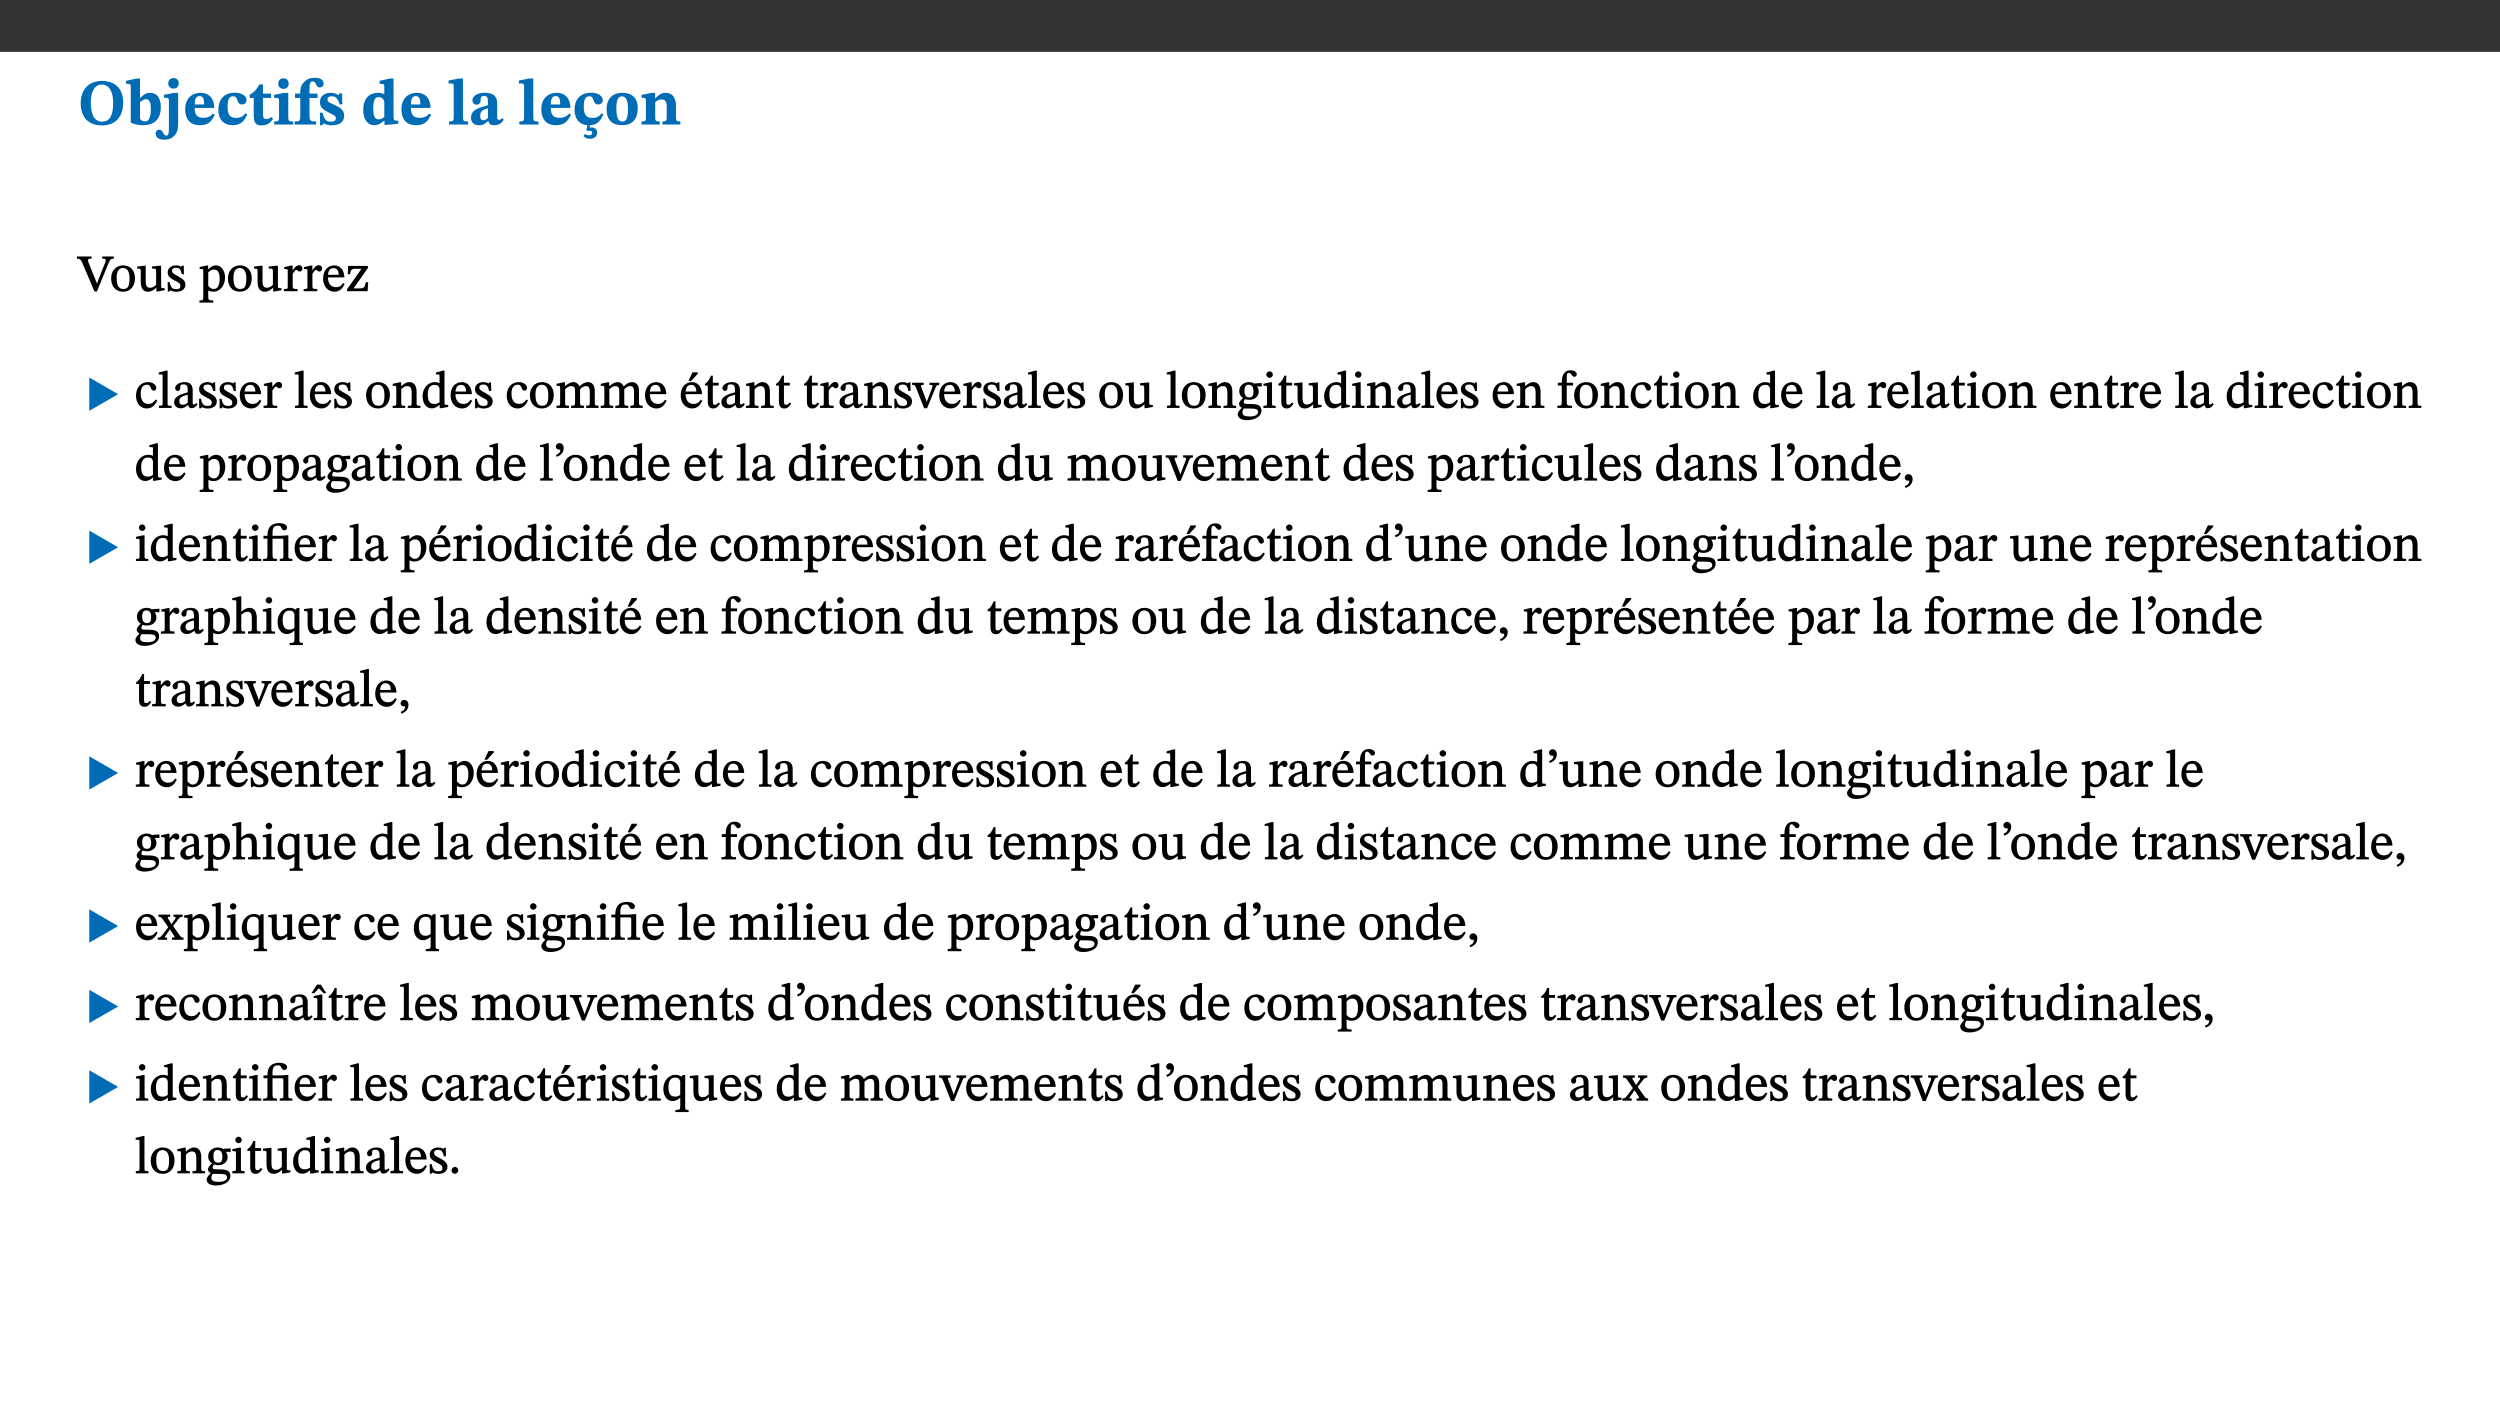
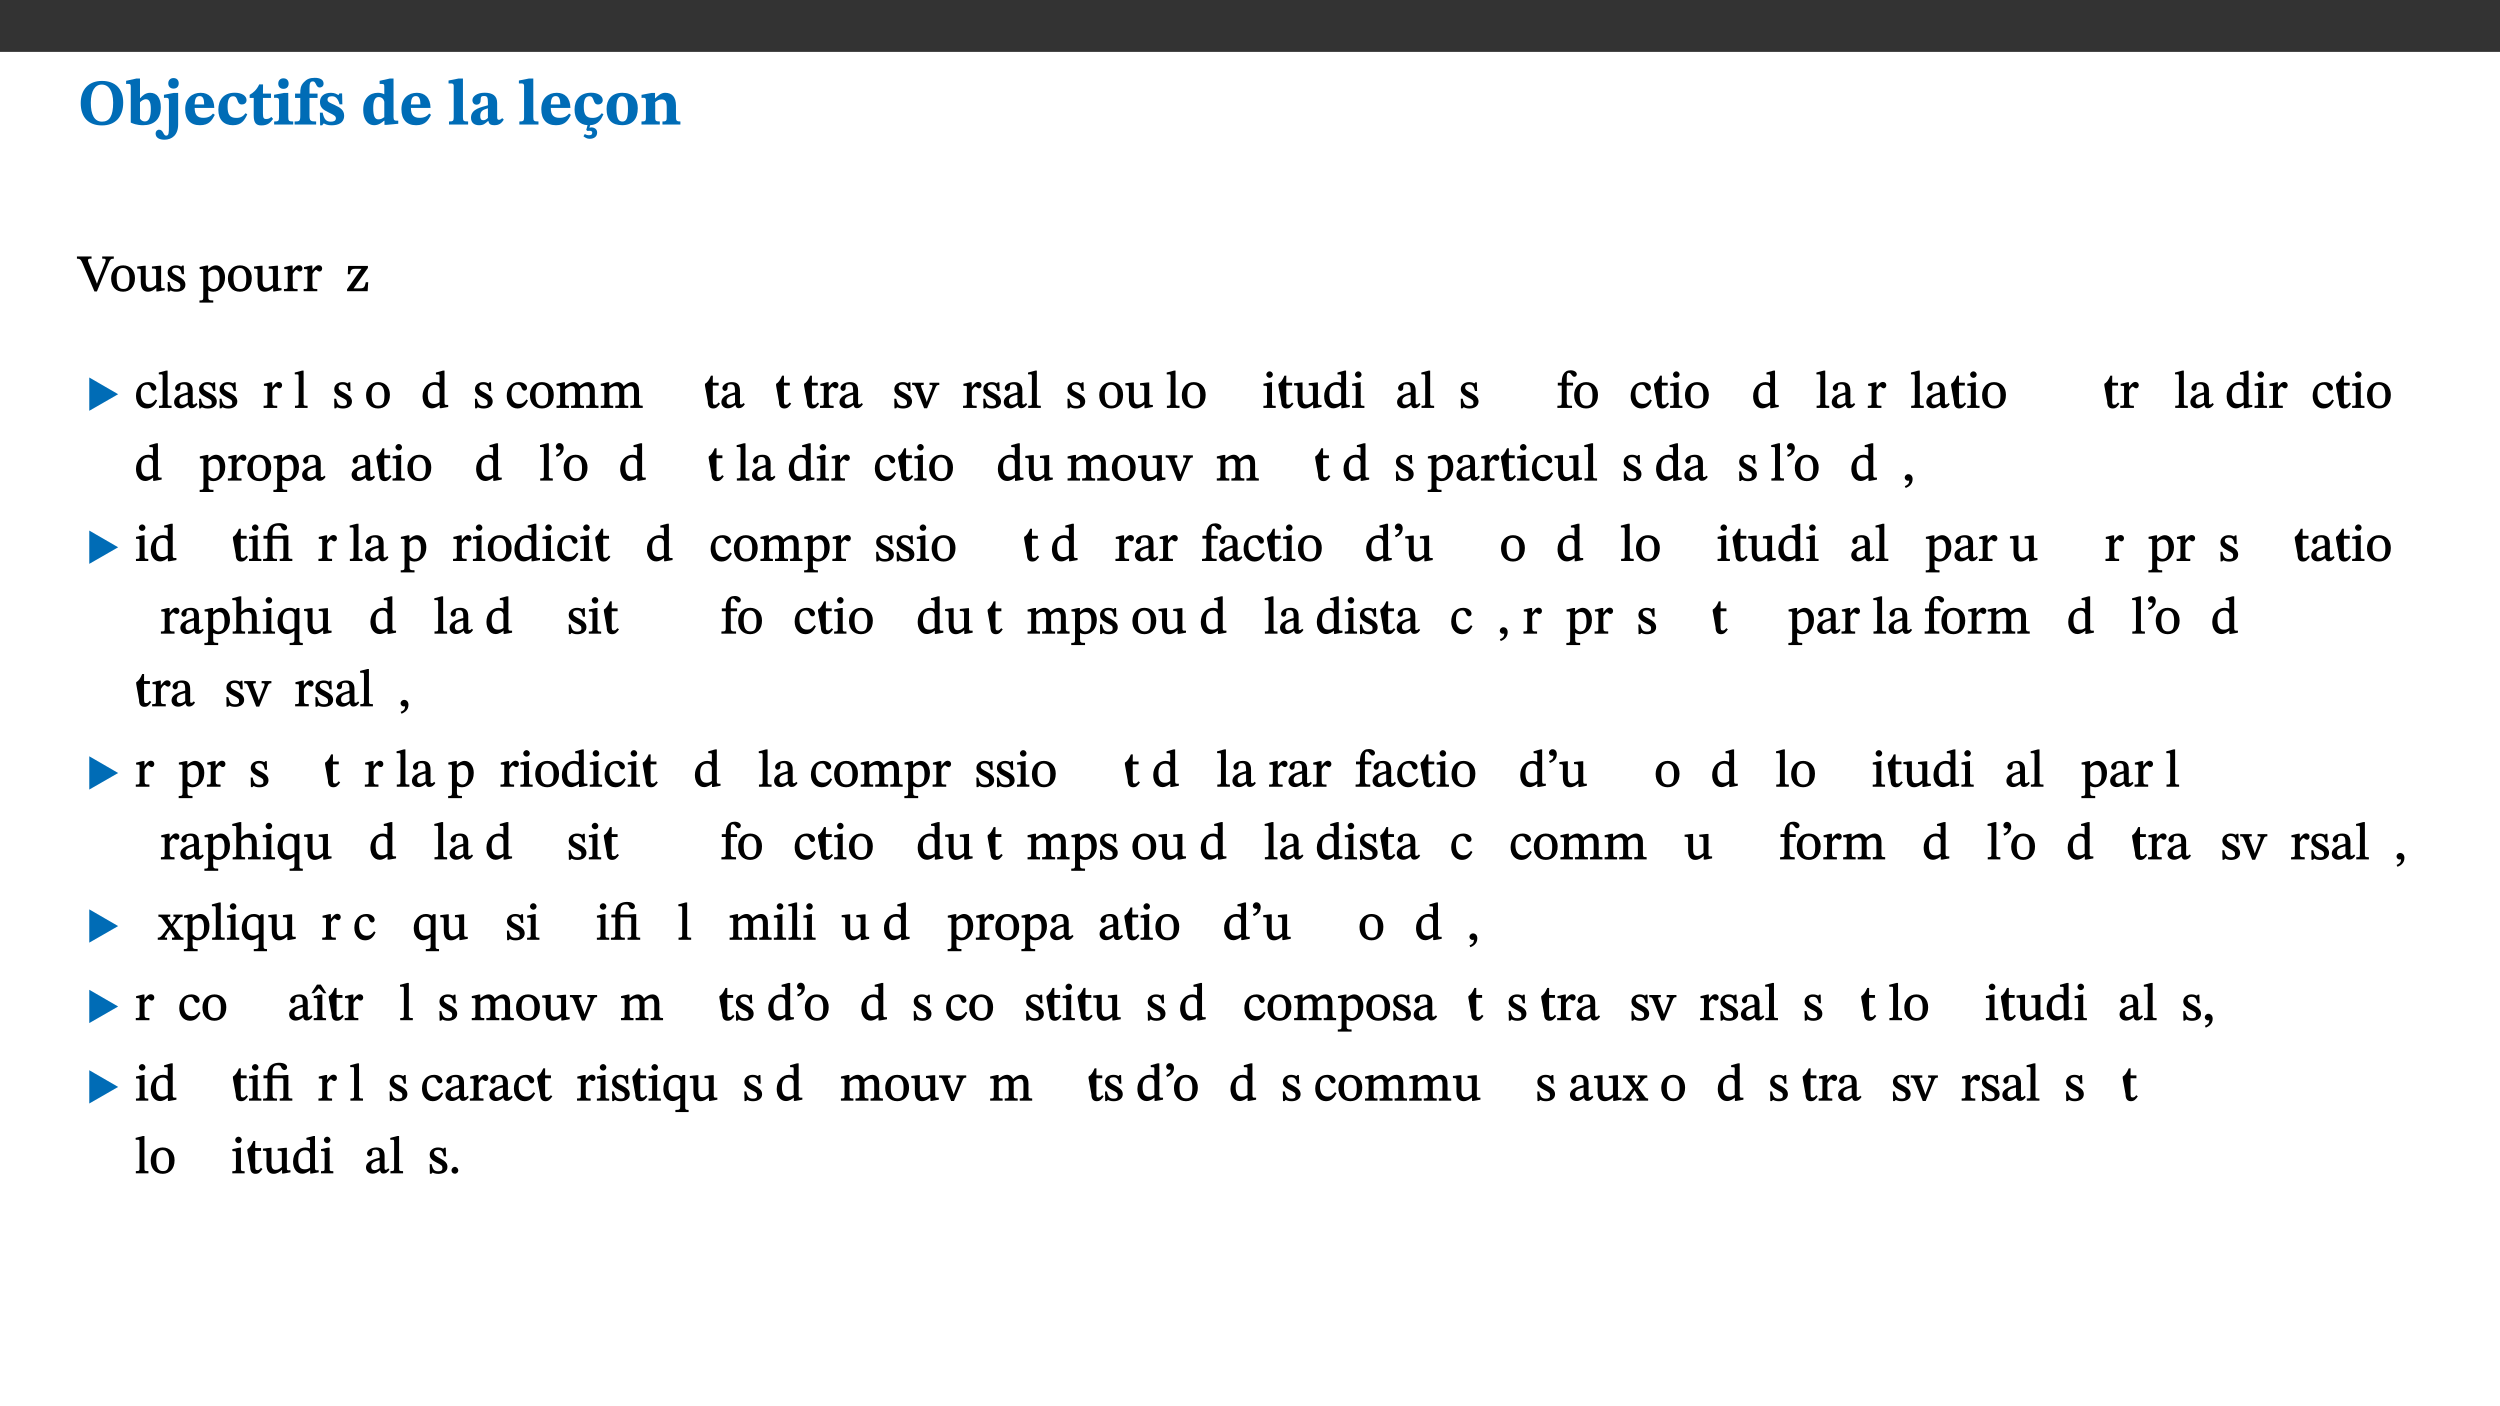
<svg xmlns="http://www.w3.org/2000/svg" xmlns:xlink="http://www.w3.org/1999/xlink" viewBox="0 0 960 540" version="1.1">
  <rect x="0" y="0" width="960" height="540" fill="#333333" stroke="none" />
  <defs>
    <g>
      <symbol overflow="visible" id="glyph0-0">
        <path style="stroke:none;" d="M 7.938 -4.281 L 7.938 -4.688 C 7.938 -7.391 11.922 -9.312 11.922 -12.953 C 11.922 -15.531 9.766 -16.75 7.328 -16.75 C 4.828 -16.75 3.125 -15.234 3.125 -13.234 C 3.125 -12.062 3.594 -11.422 4.391 -11.422 C 4.984 -11.422 5.5 -11.828 5.5 -12.594 C 5.5 -13.531 4.984 -13.562 4.984 -14.375 C 4.984 -15.141 5.656 -15.641 7.109 -15.641 C 8.703 -15.641 9.688 -14.844 9.688 -12.891 C 9.688 -9.062 6.938 -8.156 6.938 -4.938 L 6.938 -4.219 L 7.938 -4.219 Z M 8.875 -1.266 C 8.875 -2.031 8.344 -2.828 7.484 -2.828 C 6.562 -2.828 6.016 -2.062 6.016 -1.266 C 6.016 -0.453 6.5 0.203 7.453 0.203 C 8.344 0.203 8.875 -0.469 8.875 -1.266 Z M 14.75 4.109 L 14.75 -19.625 L 0.25 -19.625 L 0.25 4.188 L 14.75 4.188 Z M 13.453 2.703 L 1.516 2.703 L 1.516 -18.188 L 13.453 -18.188 Z M 13.453 2.703 " />
      </symbol>
      <symbol overflow="visible" id="glyph0-1">
        <path style="stroke:none;" d="M 17.422 -8.453 C 17.422 -13.609 14.453 -16.75 9.266 -16.75 C 4.141 -16.75 1.109 -13.406 1.109 -8.234 C 1.109 -2.797 4.047 0.344 9.266 0.344 C 14.469 0.344 17.422 -3.016 17.422 -8.453 Z M 13.562 -8.375 C 13.562 -3.297 12.172 -1.109 9.297 -1.109 C 6.375 -1.109 4.984 -3.719 4.984 -8.375 C 4.984 -12.938 6.594 -15.344 9.188 -15.344 C 11.844 -15.344 13.562 -12.953 13.562 -8.375 Z M 13.562 -8.375 " />
      </symbol>
      <symbol overflow="visible" id="glyph0-2">
        <path style="stroke:none;" d="M 5.328 -17.672 L 3.984 -17.672 L 0 -16.797 L 0 -15.594 C 0 -15.594 0.297 -15.609 0.719 -15.609 C 1.641 -15.609 1.781 -15.484 1.781 -14.375 L 1.781 -0.75 C 2.5 -0.422 4.047 0.266 6.5 0.266 C 10.531 0.266 13.328 -1.859 13.328 -6.609 C 13.328 -10.203 11.844 -12.188 9.188 -12.188 C 7.438 -12.188 6.297 -11.109 5.422 -10.141 L 5.328 -10.141 Z M 5.328 -8.531 C 5.75 -8.969 6.562 -9.719 7.625 -9.719 C 8.953 -9.719 9.484 -8.453 9.484 -5.953 C 9.484 -3.141 8.922 -1.188 7.219 -1.188 C 6.266 -1.188 5.656 -1.703 5.328 -2.281 Z M 5.328 -8.531 " />
      </symbol>
      <symbol overflow="visible" id="glyph0-3">
        <path style="stroke:none;" d="M 5.828 -12.125 L 4.062 -12.125 L 0.375 -11.422 L 0.375 -10.234 C 0.375 -10.234 0.75 -10.266 1.141 -10.266 C 1.984 -10.266 2.281 -10.094 2.281 -9 L 2.281 0.547 C 2.281 3.25 2.25 4.266 1.219 4.266 C 0.047 4.266 0.219 1.984 -1.484 1.984 C -2.25 1.984 -2.828 2.625 -2.828 3.438 C -2.828 5.125 -1.312 5.828 0.562 5.828 C 3.469 5.828 5.828 3.984 5.828 -0.031 Z M 4.047 -17.844 C 2.781 -17.844 2.031 -16.969 2.031 -15.812 C 2.031 -14.641 2.797 -13.797 4.047 -13.797 C 5.359 -13.797 6.047 -14.641 6.047 -15.828 C 6.047 -16.969 5.359 -17.844 4.047 -17.844 Z M 4.047 -17.844 " />
      </symbol>
      <symbol overflow="visible" id="glyph0-4">
        <path style="stroke:none;" d="M 11.469 -4.219 C 10.656 -3.203 9.672 -2.578 7.734 -2.578 C 5.625 -2.578 4.438 -3.547 4.438 -6.375 L 11.969 -6.375 C 11.922 -10.188 9.859 -12.188 6.734 -12.188 C 3.516 -12.188 0.797 -10.141 0.797 -5.875 C 0.797 -1.938 2.797 0.266 6.422 0.266 C 10.094 0.266 11.078 -1.703 12.172 -3.719 Z M 4.406 -7.609 C 4.516 -10.016 5 -10.922 6.391 -10.922 C 7.703 -10.922 8.078 -9.641 8.078 -7.703 L 4.406 -7.703 Z M 4.406 -7.609 " />
      </symbol>
      <symbol overflow="visible" id="glyph0-5">
        <path style="stroke:none;" d="M 11.219 -4.344 C 10.281 -3.141 9.344 -2.547 7.656 -2.547 C 5 -2.547 4.312 -4.016 4.312 -6.859 C 4.312 -9.484 4.906 -10.859 6.422 -10.859 C 8.672 -10.859 7.516 -7.703 9.812 -7.703 C 10.75 -7.703 11.594 -8.297 11.594 -9.391 C 11.594 -10.922 9.906 -12.219 7.062 -12.219 C 2.781 -12.219 0.766 -9.422 0.766 -5.672 C 0.766 -1.812 2.906 0.266 6.344 0.266 C 9.672 0.266 10.859 -1.688 11.875 -3.922 Z M 11.219 -4.344 " />
      </symbol>
      <symbol overflow="visible" id="glyph0-6">
        <path style="stroke:none;" d="M 8.844 -2.922 C 8.25 -2.422 7.828 -2.125 6.859 -2.125 C 5.922 -2.125 5.625 -2.5 5.625 -4.312 L 5.625 -10.203 L 8.719 -10.203 L 8.719 -11.891 L 5.625 -11.891 L 5.656 -15.406 L 4.188 -15.406 C 3.172 -13.234 1.906 -12.234 0.516 -11.406 L 0.516 -10.203 L 2.078 -10.203 L 2.078 -3.438 C 2.078 -0.594 3.047 0.344 4.984 0.344 C 7.578 0.344 8.453 -0.766 9.516 -2.156 Z M 8.844 -2.922 " />
      </symbol>
      <symbol overflow="visible" id="glyph0-7">
        <path style="stroke:none;" d="M 7.781 -1.172 C 6.125 -1.172 5.875 -1.438 5.875 -2.875 L 5.875 -12.125 L 4.141 -12.125 L 0.422 -11.422 L 0.422 -10.234 C 0.422 -10.234 0.719 -10.266 1.062 -10.266 C 1.812 -10.266 2.328 -10.234 2.328 -9.125 L 2.328 -2.797 C 2.328 -1.391 2.062 -1.172 0.453 -1.172 L 0.453 0 L 7.781 0 Z M 4.016 -17.75 C 2.75 -17.75 2.031 -16.875 2.031 -15.719 C 2.031 -14.547 2.781 -13.703 4.016 -13.703 C 5.328 -13.703 6.016 -14.547 6.016 -15.734 C 6.016 -16.875 5.328 -17.75 4.016 -17.75 Z M 4.016 -17.75 " />
      </symbol>
      <symbol overflow="visible" id="glyph0-8">
        <path style="stroke:none;" d="M 0.328 -11.797 L 0.328 -10.203 L 2.328 -10.203 L 2.328 -3.391 C 2.328 -1.312 2 -1.172 0.156 -1.172 L 0.156 0 L 8.422 0 L 8.422 -1.172 C 6.297 -1.172 5.875 -1.406 5.875 -3.391 L 5.875 -10.203 L 8.969 -10.203 L 8.969 -11.891 L 5.875 -11.891 L 5.875 -13.953 C 5.875 -15.891 6.172 -16.547 7.141 -16.547 C 7.578 -16.547 7.859 -16.5 8.297 -15.594 C 8.75 -14.625 9.062 -14.219 9.844 -14.219 C 10.5 -14.219 11.281 -14.688 11.281 -15.719 C 11.281 -17.344 9.734 -17.938 7.906 -17.938 C 5.953 -17.938 4.812 -17.422 3.719 -16.25 C 2.453 -14.922 2.328 -13.734 2.328 -11.891 L 0.328 -11.891 Z M 0.328 -11.797 " />
      </symbol>
      <symbol overflow="visible" id="glyph0-9">
        <path style="stroke:none;" d="M 0.891 -4.453 L 0.984 0.297 L 1.766 0.297 L 2.297 -0.391 L 2.484 -0.391 C 3.125 -0.078 3.797 0.297 5.328 0.297 C 7.875 0.297 10.203 -0.562 10.203 -3.375 C 10.203 -5.594 8.672 -6.5 6.547 -7.516 C 4.812 -8.344 3.812 -8.547 3.812 -9.609 C 3.812 -10.328 4.312 -10.859 5.484 -10.859 C 6.812 -10.859 7.75 -10.203 8.453 -7.75 L 9.516 -7.75 L 9.422 -11.969 L 8.422 -11.969 L 8.047 -11.344 L 7.906 -11.344 C 7.516 -11.594 6.609 -12.188 5.156 -12.188 C 2.484 -12.188 0.922 -10.797 0.922 -8.719 C 0.922 -6.547 2.109 -5.672 4.219 -4.656 C 6.547 -3.562 7.031 -3.172 7.031 -2.375 C 7.031 -1.438 6.219 -1.094 5.062 -1.094 C 3.266 -1.094 2.453 -2.125 1.953 -4.562 L 0.875 -4.562 Z M 0.891 -4.453 " />
      </symbol>
      <symbol overflow="visible" id="glyph0-10">
        <path style="stroke:none;" d="M 14.25 -0.375 L 14.25 -1.484 L 13.734 -1.484 C 12.812 -1.484 12.438 -1.641 12.438 -2.906 L 12.438 -17.672 L 11.047 -17.672 L 7.094 -16.797 L 7.094 -15.594 C 7.094 -15.594 7.562 -15.594 7.812 -15.594 C 8.75 -15.594 8.891 -15.469 8.891 -14.375 L 8.891 -11.641 L 8.828 -11.641 C 8 -12.047 7.188 -12.188 6.422 -12.188 C 3.297 -12.188 0.797 -10.141 0.797 -5.578 C 0.797 -2.406 2.188 0.25 5.031 0.25 C 6.672 0.25 7.906 -0.672 8.797 -1.469 L 8.953 -1.469 L 8.953 0.125 L 9.812 0.125 L 14.25 -0.297 Z M 8.891 -2.844 C 8.078 -2.281 7.578 -1.984 6.609 -1.984 C 5.297 -1.984 4.641 -3.203 4.641 -6.312 C 4.641 -9.297 5.406 -10.562 6.672 -10.562 C 8.031 -10.562 8.672 -9.672 8.891 -8.766 Z M 8.891 -2.844 " />
      </symbol>
      <symbol overflow="visible" id="glyph0-11">
        <path style="stroke:none;" d="M 7.812 -1.172 C 6.016 -1.172 5.828 -1.438 5.828 -2.844 L 5.828 -17.672 L 4.188 -17.672 L 0.297 -16.906 L 0.297 -15.766 C 0.297 -15.766 0.672 -15.781 1.062 -15.781 C 1.688 -15.781 2.281 -15.766 2.281 -14.812 L 2.281 -2.844 C 2.281 -1.484 2.109 -1.172 0.469 -1.172 L 0.469 0 L 7.812 0 Z M 7.812 -1.172 " />
      </symbol>
      <symbol overflow="visible" id="glyph0-12">
        <path style="stroke:none;" d="M 7.484 -1.391 C 7.703 -0.25 8.203 0.25 9.844 0.25 C 11.703 0.25 12.547 -0.562 13.406 -1.859 L 12.812 -2.453 C 12.438 -2.078 12.016 -1.812 11.625 -1.812 C 11.109 -1.812 10.859 -1.906 10.859 -2.906 L 10.859 -8.281 C 10.859 -11 9.141 -12.219 6.047 -12.219 C 3.172 -12.219 1.359 -10.828 1.359 -9.344 C 1.359 -8.234 2.156 -7.609 2.875 -7.609 C 3.734 -7.609 4.516 -8.125 4.516 -9.266 C 4.516 -10.688 4.781 -10.953 5.781 -10.953 C 6.969 -10.953 7.312 -10.578 7.312 -8.469 L 7.312 -7.391 C 4.953 -6.688 0.812 -6.078 0.812 -2.625 C 0.812 -0.625 2.125 0.266 3.938 0.266 C 5.656 0.266 6.188 -0.344 7.328 -1.312 L 7.484 -1.312 Z M 7.312 -2.547 C 6.594 -1.859 6.141 -1.656 5.5 -1.656 C 4.734 -1.656 4.359 -2.109 4.359 -3.328 C 4.359 -5.172 5.375 -5.656 7.312 -6.25 Z M 7.312 -2.547 " />
      </symbol>
      <symbol overflow="visible" id="glyph0-13">
        <path style="stroke:none;" d="M 11.25 -4.344 C 10.266 -3.094 9.375 -2.547 7.625 -2.547 C 5.031 -2.547 4.344 -4.062 4.344 -6.891 C 4.344 -9.594 4.938 -10.859 6.562 -10.859 C 8.547 -10.859 7.656 -7.703 9.781 -7.703 C 10.781 -7.703 11.625 -8.297 11.625 -9.344 C 11.625 -10.922 9.906 -12.219 7.219 -12.219 C 2.797 -12.219 0.797 -9.422 0.797 -5.797 C 0.797 -1.984 2.719 0.078 5.781 0.25 L 5.297 2.062 L 5.719 2.453 C 5.719 2.453 6.141 2.406 6.547 2.406 C 7.359 2.406 7.578 2.672 7.578 3.203 C 7.578 3.938 7.109 4.109 6.344 4.109 C 5.719 4.109 5.172 3.922 4.734 3.625 L 4.219 4.516 C 4.875 5 5.547 5.484 6.562 5.484 C 8.25 5.484 9.469 4.656 9.469 3.094 C 9.469 1.859 8.547 1.094 7.141 1.094 C 6.844 1.094 6.547 1.281 6.547 1.281 L 6.547 1.234 L 6.766 0.266 C 9.891 0.078 10.906 -1.812 11.891 -3.922 Z M 11.25 -4.344 " />
      </symbol>
      <symbol overflow="visible" id="glyph0-14">
        <path style="stroke:none;" d="M 6.859 -12.188 C 2.703 -12.188 0.797 -9.484 0.797 -6.016 C 0.797 -1.703 2.906 0.25 6.797 0.25 C 10.688 0.25 12.781 -2.062 12.781 -6.297 C 12.781 -9.859 10.828 -12.188 6.859 -12.188 Z M 6.672 -10.828 C 8.297 -10.828 9.016 -9.188 9.016 -6.094 C 9.016 -2.672 8.5 -1.141 6.859 -1.141 C 5.25 -1.141 4.562 -2.719 4.562 -6.266 C 4.562 -9.094 5.078 -10.828 6.672 -10.828 Z M 6.672 -10.828 " />
      </symbol>
      <symbol overflow="visible" id="glyph0-15">
        <path style="stroke:none;" d="M 13.859 -7.266 C 13.859 -10.531 12.344 -12.188 9.734 -12.188 C 8.25 -12.188 7.188 -11.297 5.953 -10.094 L 5.828 -10.094 L 5.828 -12.125 L 4.453 -12.125 L 0.641 -11.406 L 0.641 -10.234 C 0.641 -10.234 0.891 -10.266 1.312 -10.266 C 2 -10.266 2.328 -10.141 2.328 -9.219 L 2.328 -2.844 C 2.328 -1.484 2.25 -1.172 0.625 -1.172 L 0.625 0 L 7.656 0 L 7.656 -1.172 C 6.016 -1.172 5.891 -1.484 5.891 -2.844 L 5.891 -8.594 C 6.609 -9.188 7.281 -9.641 8.297 -9.641 C 9.609 -9.641 10.312 -9.047 10.312 -6.719 L 10.312 -2.844 C 10.312 -1.469 10.141 -1.172 8.672 -1.172 L 8.672 0 L 15.562 0 L 15.562 -1.172 C 14.125 -1.172 13.859 -1.484 13.859 -2.844 Z M 13.859 -7.266 " />
      </symbol>
      <symbol overflow="visible" id="glyph1-0">
        <path style="stroke:none;" d="M 6.5 -3.5 L 6.5 -3.828 C 6.5 -6 9.703 -7.547 9.703 -10.484 C 9.703 -12.547 7.844 -13.594 5.891 -13.594 C 3.891 -13.594 2.375 -12.312 2.375 -10.703 C 2.375 -9.766 2.891 -9.188 3.531 -9.188 C 4 -9.188 4.547 -9.562 4.547 -10.188 C 4.547 -10.938 4.125 -10.953 4.125 -11.609 C 4.125 -12.234 4.547 -12.578 5.719 -12.578 C 7 -12.578 7.656 -12 7.656 -10.422 C 7.656 -7.344 5.438 -6.609 5.438 -4.031 L 5.438 -3.391 L 6.5 -3.391 Z M 7.25 -1.078 C 7.25 -1.688 6.719 -2.391 6.016 -2.391 C 5.281 -2.391 4.703 -1.719 4.703 -1.078 C 4.703 -0.422 5.219 0.156 6 0.156 C 6.719 0.156 7.25 -0.438 7.25 -1.078 Z M 11.969 3.25 L 11.969 -15.891 L 0.062 -15.891 L 0.062 3.359 L 11.969 3.359 Z M 10.812 2.047 L 1.328 2.047 L 1.328 -14.625 L 10.672 -14.625 L 10.672 2.047 Z M 10.812 2.047 " />
      </symbol>
      <symbol overflow="visible" id="glyph1-1">
        <path style="stroke:none;" d="M 7.969 -4.625 L 7.312 -2.766 L 7.391 -2.766 L 6.656 -4.719 L 4.25 -10.641 C 4 -11.219 3.906 -11.594 3.906 -11.859 C 3.906 -12.594 4.625 -12.484 5.266 -12.484 L 5.266 -13.344 L -0.344 -13.344 L -0.344 -12.484 C 0.875 -12.484 1.172 -12.125 1.75 -10.797 L 6.375 0.094 L 7.328 0.094 L 11.469 -10.016 C 12.438 -12.266 12.578 -12.484 13.812 -12.484 L 13.812 -13.344 L 9.359 -13.344 L 9.359 -12.484 C 10.438 -12.484 10.703 -12.469 10.703 -11.938 C 10.703 -11.578 10.594 -11.25 10.484 -10.953 Z M 7.969 -4.625 " />
      </symbol>
      <symbol overflow="visible" id="glyph1-2">
        <path style="stroke:none;" d="M 5.141 -9.922 C 2.453 -9.922 0.531 -7.828 0.531 -4.938 C 0.531 -1.719 2.344 0.203 5.141 0.203 C 7.734 0.203 9.688 -1.672 9.688 -5.016 C 9.688 -7.969 7.875 -9.922 5.141 -9.922 Z M 5.062 -8.906 C 6.828 -8.906 7.594 -7.375 7.594 -4.922 C 7.594 -1.672 6.859 -0.859 5.219 -0.859 C 3.5 -0.844 2.656 -2.031 2.656 -5.203 C 2.656 -7.75 3.547 -8.906 5.062 -8.906 Z M 5.062 -8.906 " />
      </symbol>
      <symbol overflow="visible" id="glyph1-3">
        <path style="stroke:none;" d="M 10.75 -1.156 L 10.562 -1.156 C 9.609 -1.156 9.484 -1.156 9.484 -2.328 L 9.484 -9.781 L 8.891 -9.781 L 5.953 -9.484 L 5.953 -8.672 C 7.375 -8.672 7.562 -8.688 7.562 -7.625 L 7.562 -2.453 C 6.812 -1.797 6.281 -1.328 5.266 -1.328 C 4.219 -1.328 3.578 -1.797 3.578 -3.828 L 3.578 -9.781 L 3.031 -9.781 L 0.312 -9.469 L 0.312 -8.672 C 1.531 -8.641 1.672 -8.688 1.672 -7.609 L 1.672 -3.562 C 1.672 -0.859 2.766 0.203 4.422 0.203 C 5.703 0.203 6.719 -0.438 7.734 -1.438 L 7.656 -1.438 L 7.656 0.094 L 8.234 0.094 L 10.875 -0.375 L 10.875 -1.156 Z M 10.75 -1.156 " />
      </symbol>
      <symbol overflow="visible" id="glyph1-4">
        <path style="stroke:none;" d="M 0.641 -3.391 L 0.703 0.156 L 1.297 0.156 L 1.719 -0.297 C 2.234 -0.078 2.828 0.219 3.984 0.219 C 5.781 0.219 7.453 -0.625 7.453 -2.484 C 7.453 -3.969 6.438 -4.797 4.625 -5.75 C 2.953 -6.609 2.328 -7.016 2.328 -7.797 C 2.328 -8.688 2.906 -8.984 3.828 -8.984 C 5.047 -8.984 5.641 -8.531 6.094 -6.516 L 6.891 -6.516 L 6.812 -9.828 L 6.219 -9.828 L 5.875 -9.406 L 5.938 -9.406 C 5.438 -9.641 4.844 -9.922 3.844 -9.922 C 2.125 -9.922 0.656 -8.906 0.656 -7.266 C 0.656 -5.797 1.516 -5.016 3.328 -4.109 L 3.422 -4.062 C 5.281 -3.141 5.516 -2.891 5.516 -1.953 C 5.516 -1.016 4.938 -0.781 3.938 -0.781 C 2.469 -0.781 1.828 -1.328 1.391 -3.531 L 0.641 -3.531 Z M 0.641 -3.391 " />
      </symbol>
      <symbol overflow="visible" id="glyph1-5">
        <path style="stroke:none;" d="M 3.5 -9.859 L 3.016 -9.859 L 0.359 -9.281 L 0.359 -8.594 L 0.578 -8.5 C 0.578 -8.5 0.875 -8.5 1.141 -8.5 C 1.797 -8.5 1.75 -8.359 1.75 -7.609 L 1.75 2.25 C 1.75 3.359 1.688 3.562 0.297 3.562 L 0.297 4.375 L 5.594 4.375 L 5.594 3.547 C 3.922 3.547 3.672 3.422 3.672 2.125 L 3.672 -0.359 L 3.578 -0.359 C 4.109 0 4.875 0.203 5.641 0.203 C 8.031 0.203 10.125 -1.938 10.125 -5.312 C 10.125 -7.922 8.625 -9.922 6.656 -9.922 C 5.484 -9.922 4.422 -9.266 3.484 -8.188 L 3.625 -8.188 L 3.625 -9.859 Z M 3.625 -7.125 C 4 -7.625 4.781 -8.312 5.844 -8.312 C 7.312 -8.312 8.047 -7.266 8.047 -4.766 C 8.047 -1.984 7.125 -0.844 5.734 -0.844 C 4.625 -0.844 4 -1.688 3.672 -2.078 L 3.672 -7.172 Z M 3.625 -7.125 " />
      </symbol>
      <symbol overflow="visible" id="glyph1-6">
        <path style="stroke:none;" d="M 3.641 -9.859 L 3.172 -9.859 L 0.562 -9.25 L 0.562 -8.562 L 0.781 -8.484 C 0.781 -8.484 0.922 -8.484 1.312 -8.484 C 2.031 -8.484 1.891 -8.25 1.891 -7.531 L 1.891 -2.047 C 1.891 -0.938 1.891 -0.844 0.438 -0.844 L 0.438 0 L 5.672 0 L 5.672 -0.844 C 4.062 -0.844 3.812 -0.891 3.812 -2.156 L 3.812 -6.672 C 4.25 -7.406 4.797 -8.203 5.266 -8.203 C 5.5 -8.203 5.891 -7.531 6.547 -7.531 C 7 -7.531 7.547 -7.969 7.547 -8.719 C 7.547 -9.406 7.047 -9.984 6.281 -9.984 C 5.312 -9.984 4.625 -9.25 3.625 -7.812 L 3.766 -7.812 L 3.766 -9.859 Z M 3.641 -9.859 " />
      </symbol>
      <symbol overflow="visible" id="glyph1-7">
-         <path style="stroke:none;" d="M 8.172 -3.062 C 7.531 -2.234 7.016 -1.547 5.406 -1.547 C 3.812 -1.547 2.406 -2.672 2.406 -5.297 L 8.719 -5.297 C 8.609 -8.203 7.047 -9.922 4.875 -9.922 C 2.547 -9.922 0.531 -8.188 0.531 -4.859 C 0.531 -1.656 2.531 0.203 4.922 0.203 C 6.969 0.203 8.047 -1.172 8.812 -2.75 L 8.234 -3.172 Z M 2.391 -6.156 C 2.547 -8.016 3.234 -8.859 4.578 -8.859 C 6 -8.859 6.516 -7.625 6.547 -6.297 L 2.406 -6.297 Z M 2.391 -6.156 " />
-       </symbol>
+         </symbol>
      <symbol overflow="visible" id="glyph1-8">
        <path style="stroke:none;" d="M 8.469 -3.453 L 7.688 -3.453 C 7.266 -1.453 7 -1.078 5.281 -1.078 L 2.906 -1.078 L 2.906 -0.953 L 8.5 -8.938 L 8.5 -9.688 L 0.891 -9.688 L 0.781 -6.5 L 1.656 -6.5 C 1.859 -7.953 2.047 -8.594 3.531 -8.594 L 6.078 -8.594 L 6.078 -8.688 L 0.484 -0.734 L 0.484 0 L 8.391 0 L 8.609 -3.453 Z M 8.469 -3.453 " />
      </symbol>
      <symbol overflow="visible" id="glyph1-9">
        <path style="stroke:none;" d="M 8.031 -3.172 C 7.125 -2.016 6.547 -1.547 5.266 -1.547 C 3.203 -1.547 2.344 -3.125 2.344 -5.562 C 2.344 -7.844 3.203 -8.922 4.828 -8.922 C 6.531 -8.922 5.875 -6.656 7.344 -6.656 C 7.906 -6.656 8.312 -7.094 8.312 -7.672 C 8.312 -8.828 7.031 -9.922 5.156 -9.922 C 2.297 -9.922 0.516 -7.75 0.516 -4.625 C 0.516 -1.859 2.156 0.203 4.641 0.203 C 6.766 0.203 7.875 -1.172 8.672 -2.844 L 8.094 -3.266 Z M 8.031 -3.172 " />
      </symbol>
      <symbol overflow="visible" id="glyph1-10">
        <path style="stroke:none;" d="M 5.172 -0.844 C 3.75 -0.844 3.766 -0.969 3.766 -2.125 L 3.766 -14.328 L 3.141 -14.328 L 0.375 -13.594 L 0.375 -12.953 L 0.594 -12.875 C 0.594 -12.875 0.812 -12.875 1.156 -12.875 C 1.656 -12.875 1.859 -12.953 1.859 -12.125 L 1.859 -2.125 C 1.859 -1.016 1.906 -0.844 0.453 -0.844 L 0.453 0 L 5.297 0 L 5.297 -0.844 Z M 5.172 -0.844 " />
      </symbol>
      <symbol overflow="visible" id="glyph1-11">
        <path style="stroke:none;" d="M 6 -1.359 C 6.109 -0.484 6.453 0.094 7.328 0.094 C 8.344 0.094 8.906 -0.359 9.641 -1.422 L 9.156 -1.906 C 8.812 -1.516 8.625 -1.359 8.25 -1.359 C 7.828 -1.359 7.766 -1.375 7.766 -2.188 L 7.766 -6.719 C 7.766 -8.781 6.828 -9.922 4.656 -9.922 C 2.484 -9.922 1.016 -8.703 1.016 -7.594 C 1.016 -6.938 1.594 -6.516 1.984 -6.516 C 2.547 -6.516 2.984 -6.938 2.984 -7.547 C 2.984 -8.75 3.062 -9.047 4.203 -9.047 C 5.406 -9.047 5.859 -8.5 5.859 -6.766 L 5.859 -6 C 4.281 -5.5 0.625 -4.844 0.625 -2.219 C 0.625 -0.938 1.594 0.141 3.125 0.141 C 4.406 0.141 5.203 -0.453 6.094 -1.234 L 6.016 -1.234 Z M 5.891 -2.047 C 5.219 -1.5 4.609 -1.219 3.938 -1.219 C 3.094 -1.219 2.625 -1.688 2.625 -2.688 C 2.625 -4.25 4.188 -4.656 5.859 -5.078 L 5.859 -2.016 Z M 5.891 -2.047 " />
      </symbol>
      <symbol overflow="visible" id="glyph1-12">
-         <path style="stroke:none;" d="M 9.703 -6.234 C 9.703 -8.531 8.719 -9.922 6.906 -9.922 C 5.656 -9.922 4.688 -9.156 3.641 -8.25 L 3.75 -8.25 L 3.766 -9.859 L 3.188 -9.859 L 0.516 -9.266 L 0.516 -8.562 L 0.734 -8.484 C 0.734 -8.484 0.859 -8.484 1.188 -8.484 C 1.734 -8.484 1.891 -8.453 1.891 -7.734 L 1.891 -2.125 C 1.891 -1.016 1.969 -0.812 0.5 -0.812 L 0.5 0 L 5.312 0 L 5.312 -0.812 C 3.766 -0.812 3.812 -1.016 3.812 -2.125 L 3.812 -7.188 C 4.359 -7.703 5.016 -8.391 6.094 -8.391 C 7 -8.391 7.797 -8.125 7.797 -5.734 L 7.797 -2.125 C 7.797 -1.016 7.875 -0.812 6.312 -0.812 L 6.312 0 L 11.172 0 L 11.172 -0.812 C 9.719 -0.812 9.703 -1.016 9.703 -2.125 Z M 9.703 -6.234 " />
-       </symbol>
+         </symbol>
      <symbol overflow="visible" id="glyph1-13">
        <path style="stroke:none;" d="M 10.359 -0.484 L 10.359 -1.156 L 9.828 -1.156 C 9.078 -1.156 8.938 -1.219 8.938 -2.25 L 8.938 -14.328 L 8.281 -14.328 L 5.641 -13.594 L 5.641 -12.922 L 5.859 -12.844 C 5.859 -12.844 6.109 -12.844 6.297 -12.844 C 7.078 -12.844 7.031 -12.797 7.031 -11.906 L 7.031 -9.547 C 6.641 -9.734 5.891 -9.922 5.234 -9.922 C 2.734 -9.922 0.516 -7.766 0.516 -4.484 C 0.516 -1.938 1.812 0.156 4.062 0.156 C 5.375 0.156 6.469 -0.641 7.188 -1.281 L 7.094 -1.281 L 7.094 0.094 L 7.688 0.094 L 10.359 -0.375 Z M 7.078 -2.234 C 6.375 -1.75 5.938 -1.531 5 -1.531 C 3.312 -1.531 2.516 -2.516 2.516 -5.266 C 2.516 -7.766 3.531 -8.859 5.203 -8.859 C 6.438 -8.859 6.875 -8.203 7.031 -7.391 L 7.031 -2.219 Z M 7.078 -2.234 " />
      </symbol>
      <symbol overflow="visible" id="glyph1-14">
        <path style="stroke:none;" d="M 3.766 -7.156 C 4.344 -7.688 5.141 -8.391 6.172 -8.391 C 7.094 -8.391 7.625 -8.062 7.625 -6.375 L 7.625 -2.438 C 7.625 -1.031 7.656 -0.844 6.094 -0.844 L 6.094 0 L 11.078 0 L 11.078 -0.844 C 9.516 -0.844 9.547 -1.062 9.547 -2.438 L 9.547 -7.219 C 10.156 -7.75 10.891 -8.391 11.719 -8.391 C 12.656 -8.391 13.281 -8.062 13.281 -6.25 L 13.281 -2.438 C 13.281 -1.219 13.375 -0.844 11.875 -0.844 L 11.875 0 L 16.641 0 L 16.641 -0.844 C 15.141 -0.844 15.203 -1.172 15.203 -2.438 L 15.203 -6.5 C 15.203 -8.906 14.062 -9.922 12.516 -9.922 C 11.453 -9.922 10.344 -9.297 9.281 -8.266 L 9.344 -8.266 C 8.984 -9.078 8.188 -9.922 7.047 -9.922 C 5.703 -9.922 4.688 -9.141 3.641 -8.25 L 3.75 -8.25 L 3.75 -9.859 L 3.141 -9.859 L 0.516 -9.266 L 0.516 -8.562 L 0.734 -8.484 C 0.734 -8.484 0.891 -8.484 1.188 -8.484 C 1.75 -8.484 1.891 -8.422 1.891 -7.703 L 1.891 -2.125 C 1.891 -0.938 1.891 -0.844 0.5 -0.844 L 0.5 0 L 5.297 0 L 5.297 -0.844 C 3.938 -0.844 3.812 -0.938 3.812 -2.047 L 3.812 -7.172 Z M 3.766 -7.156 " />
      </symbol>
      <symbol overflow="visible" id="glyph1-15">
-         <path style="stroke:none;" d="M 8.172 -3.062 C 7.531 -2.234 7.016 -1.547 5.406 -1.547 C 3.812 -1.547 2.406 -2.672 2.406 -5.297 L 8.719 -5.297 C 8.609 -8.203 7.047 -9.922 4.875 -9.922 C 2.547 -9.922 0.531 -8.188 0.531 -4.859 C 0.531 -1.656 2.531 0.203 4.922 0.203 C 6.969 0.203 8.047 -1.172 8.812 -2.75 L 8.234 -3.172 Z M 2.391 -6.156 C 2.547 -8.016 3.234 -8.859 4.578 -8.859 C 6 -8.859 6.516 -7.625 6.547 -6.297 L 2.406 -6.297 Z M 3.75 -10.375 L 4.562 -10.375 L 7.109 -13.141 L 7.109 -13.688 L 5.062 -13.688 L 3.531 -10.375 Z M 3.75 -10.375 " />
-       </symbol>
+         </symbol>
      <symbol overflow="visible" id="glyph1-16">
-         <path style="stroke:none;" d="M 5.734 -2.016 C 5.234 -1.453 5.078 -1.234 4.438 -1.234 C 3.672 -1.234 3.609 -1.578 3.609 -2.984 L 3.609 -8.594 L 5.859 -8.594 L 5.859 -9.688 L 3.609 -9.688 L 3.625 -12.406 L 2.906 -12.406 C 2.125 -10.578 1.578 -9.844 0.594 -9.25 L 0.594 -8.594 L 1.688 -8.594 L 1.688 -2.438 C 1.688 -0.641 2.406 0.203 3.75 0.203 C 5.016 0.203 5.516 -0.438 6.391 -1.641 L 5.812 -2.109 Z M 5.734 -2.016 " />
+         <path style="stroke:none;" d="M 5.734 -2.016 C 5.234 -1.453 5.078 -1.234 4.438 -1.234 C 3.672 -1.234 3.609 -1.578 3.609 -2.984 L 3.609 -8.594 L 5.859 -8.594 L 5.859 -9.688 L 3.609 -9.688 L 3.625 -12.406 L 2.906 -12.406 C 2.125 -10.578 1.578 -9.844 0.594 -9.25 L 0.594 -8.594 L 1.688 -2.438 C 1.688 -0.641 2.406 0.203 3.75 0.203 C 5.016 0.203 5.516 -0.438 6.391 -1.641 L 5.812 -2.109 Z M 5.734 -2.016 " />
      </symbol>
      <symbol overflow="visible" id="glyph1-17">
        <path style="stroke:none;" d="M 9.922 -9.688 L 6.297 -9.688 L 6.297 -8.844 C 7.156 -8.844 7.438 -8.859 7.438 -8.422 C 7.438 -8.109 7.312 -7.875 7.297 -7.766 L 5.578 -3.266 L 5.203 -2.188 L 5.266 -2.188 L 4.922 -3.25 L 3.234 -7.688 C 3.109 -7.969 3.031 -8.203 3.031 -8.469 C 3.031 -8.781 3.172 -8.844 4.062 -8.844 L 4.062 -9.688 L -0.391 -9.688 L -0.391 -8.844 C 0.594 -8.844 0.703 -8.75 1.219 -7.516 L 4.219 0.125 L 5.359 0.125 L 8.547 -7.656 C 8.938 -8.688 9.141 -8.844 10.047 -8.844 L 10.047 -9.688 Z M 9.922 -9.688 " />
      </symbol>
      <symbol overflow="visible" id="glyph1-18">
-         <path style="stroke:none;" d="M 2.453 -3.891 C 1.516 -3.172 0.781 -2.234 0.781 -1.516 C 0.781 -0.953 1.25 -0.344 1.891 -0.016 L 1.891 -0.062 C 0.859 0.938 0.281 1.719 0.281 2.375 C 0.281 3.469 1.188 4.688 3.812 4.688 C 6.312 4.688 9.391 3.641 9.391 0.969 C 9.391 -1.312 7.344 -1.531 4.844 -1.531 C 3.016 -1.531 2.609 -1.594 2.609 -2.188 C 2.609 -2.531 2.891 -3.172 3.047 -3.391 C 3.531 -3.234 4.078 -3.109 4.719 -3.109 C 6.812 -3.109 8.359 -4.406 8.359 -6.25 C 8.359 -7.25 7.891 -8.016 7.656 -8.344 L 7.656 -8.266 L 9.516 -8.203 L 9.516 -9.578 L 6.828 -9.422 L 6.906 -9.203 C 6.906 -9.203 5.938 -9.922 4.625 -9.922 C 2.516 -9.922 0.875 -8.531 0.875 -6.531 C 0.875 -5.234 1.5 -4.297 2.406 -3.766 L 2.406 -3.859 Z M 4.484 -8.938 C 5.75 -8.938 6.328 -7.984 6.328 -6.375 C 6.328 -4.484 5.734 -4.062 4.734 -4.062 C 3.453 -4.062 2.891 -4.906 2.891 -6.609 C 2.891 -8.281 3.453 -8.938 4.484 -8.938 Z M 2.531 0.203 C 2.812 0.203 3.188 0.219 4.781 0.234 C 6.109 0.266 8.109 0.094 8.109 1.531 C 8.109 2.391 7.312 3.281 4.953 3.281 C 2.922 3.281 2.094 2.844 2.094 1.688 C 2.094 1.281 2.188 0.891 2.594 0.203 Z M 2.531 0.203 " />
-       </symbol>
+         </symbol>
      <symbol overflow="visible" id="glyph1-19">
        <path style="stroke:none;" d="M 2.891 -14.062 C 2.188 -14.062 1.609 -13.406 1.609 -12.812 C 1.609 -12.188 2.219 -11.547 2.891 -11.547 C 3.578 -11.547 4.141 -12.188 4.141 -12.812 C 4.141 -13.406 3.578 -14.062 2.891 -14.062 Z M 5.125 -0.812 C 3.781 -0.812 3.812 -0.969 3.812 -2.125 L 3.812 -9.859 L 3.172 -9.859 L 0.516 -9.281 L 0.516 -8.594 L 0.734 -8.5 C 0.734 -8.5 0.875 -8.5 1.156 -8.5 C 1.734 -8.5 1.891 -8.547 1.891 -7.688 L 1.891 -2.125 C 1.891 -1 1.969 -0.812 0.5 -0.812 L 0.5 0 L 5.234 0 L 5.234 -0.812 Z M 5.125 -0.812 " />
      </symbol>
      <symbol overflow="visible" id="glyph1-20">
        <path style="stroke:none;" d="M 0.375 -9.547 L 0.375 -8.594 L 1.891 -8.594 L 1.891 -2.484 C 1.891 -0.938 1.812 -0.844 0.219 -0.844 L 0.219 0 L 5.844 0 L 5.844 -0.844 C 4.062 -0.844 3.812 -0.938 3.812 -2.484 L 3.812 -8.594 L 6.234 -8.594 L 6.234 -9.688 L 3.812 -9.688 L 3.812 -11.312 C 3.812 -12.984 3.906 -13.469 4.641 -13.469 C 5.641 -13.469 5.734 -11.953 6.734 -11.953 C 7.188 -11.953 7.672 -12.344 7.672 -12.922 C 7.672 -13.828 6.609 -14.469 5.312 -14.469 C 3.922 -14.469 3.109 -13.891 2.562 -12.969 C 2.047 -12.047 1.891 -11.062 1.891 -9.688 L 0.375 -9.688 Z M 0.375 -9.547 " />
      </symbol>
      <symbol overflow="visible" id="glyph1-21">
        <path style="stroke:none;" d="M 1.25 -9.141 C 2.094 -9.516 3.828 -10.281 3.828 -12.516 C 3.828 -13.594 3.188 -14.406 2.188 -14.406 C 1.391 -14.406 0.812 -13.719 0.812 -13.062 C 0.812 -12.484 1.281 -11.875 2.047 -11.875 C 2.266 -11.875 2.438 -11.891 2.531 -11.938 C 2.531 -10.578 1.75 -10.219 0.844 -9.844 L 1.188 -9.109 Z M 1.25 -9.141 " />
      </symbol>
      <symbol overflow="visible" id="glyph1-22">
        <path style="stroke:none;" d="M 1.469 2.828 C 2.266 2.469 4.062 1.672 4.062 -0.578 C 4.062 -1.672 3.406 -2.469 2.406 -2.469 C 1.609 -2.469 1.031 -1.797 1.031 -1.156 C 1.031 -0.578 1.5 0.047 2.266 0.047 C 2.484 0.047 2.672 0 2.75 -0.016 C 2.75 1.422 1.969 1.75 1.062 2.125 L 1.422 2.875 Z M 1.469 2.828 " />
      </symbol>
      <symbol overflow="visible" id="glyph1-23">
        <path style="stroke:none;" d="M 11.328 -0.844 C 9.906 -0.844 9.922 -1 9.922 -2.125 L 9.922 -9.859 L 9.281 -9.859 L 7.156 -9.688 L 3.844 -9.688 L 3.844 -10.75 C 3.844 -12.953 4.516 -13.562 5.891 -13.562 C 6.578 -13.562 6.891 -13.5 7.109 -12.922 C 7.375 -12.328 7.766 -11.75 8.359 -11.75 C 8.969 -11.75 9.438 -12.234 9.438 -12.797 C 9.438 -13.906 8.125 -14.547 6.391 -14.547 C 4.484 -14.547 3.203 -13.781 2.672 -12.922 C 2.109 -12.031 1.891 -11.078 1.891 -9.688 L 0.375 -9.688 L 0.375 -8.594 L 1.891 -8.594 L 1.891 -2.484 C 1.891 -0.938 1.812 -0.812 0.219 -0.812 L 0.219 0 L 5.562 0 L 5.562 -0.812 C 4.047 -0.812 3.844 -0.953 3.844 -2.484 L 3.844 -8.594 L 7.594 -8.594 C 7.969 -8.484 8.016 -8.312 8.016 -7.656 L 8.016 -2.125 C 8.016 -1.078 8.062 -0.844 6.609 -0.844 L 6.609 0 L 11.453 0 L 11.453 -0.844 Z M 11.328 -0.844 " />
      </symbol>
      <symbol overflow="visible" id="glyph1-24">
        <path style="stroke:none;" d="M 3.719 -7.188 C 4.703 -8.094 5.344 -8.391 6.109 -8.391 C 7.734 -8.391 7.812 -7.125 7.812 -5.5 L 7.812 -2.047 C 7.812 -1.094 7.875 -0.844 6.359 -0.844 L 6.359 0 L 11.203 0 L 11.203 -0.844 C 9.828 -0.844 9.719 -1.078 9.719 -2.125 L 9.719 -6.094 C 9.719 -7.734 9.219 -9.922 6.938 -9.922 C 5.875 -9.922 4.859 -9.422 3.641 -8.281 L 3.766 -8.281 L 3.766 -14.328 L 3.109 -14.328 L 0.297 -13.594 L 0.297 -12.922 L 0.516 -12.844 C 0.516 -12.844 0.703 -12.844 1.016 -12.844 C 1.547 -12.844 1.859 -12.875 1.859 -12.172 L 1.859 -1.969 C 1.859 -0.859 1.641 -0.844 0.453 -0.844 L 0.453 0 L 5.234 0 L 5.234 -0.844 C 3.75 -0.844 3.766 -1.016 3.766 -2.047 L 3.766 -7.219 Z M 3.719 -7.188 " />
      </symbol>
      <symbol overflow="visible" id="glyph1-25">
        <path style="stroke:none;" d="M 10.219 4.266 L 10.219 3.562 C 8.984 3.562 8.906 3.359 8.906 2.344 L 8.906 -9.844 L 7.969 -9.844 L 7.469 -9.219 C 6.75 -9.703 6 -9.922 5.156 -9.922 C 2.625 -9.922 0.516 -7.688 0.516 -4.5 C 0.516 -1.734 1.969 0.156 4.047 0.156 C 5.344 0.156 6.281 -0.516 7.109 -1.25 L 7 -1.25 L 7 2.125 C 7 3.359 6.891 3.562 5.141 3.562 L 5.141 4.375 L 10.219 4.375 Z M 7.031 -2.266 C 6.469 -1.812 5.969 -1.547 5 -1.547 C 3.016 -1.547 2.484 -3.094 2.484 -5.266 C 2.484 -7.75 3.469 -8.859 5.141 -8.859 C 6.203 -8.859 6.734 -8.406 7 -7.406 L 7 -2.234 Z M 7.031 -2.266 " />
      </symbol>
      <symbol overflow="visible" id="glyph1-26">
        <path style="stroke:none;" d="M 9.719 -0.125 L 9.719 -0.844 C 8.859 -0.844 8.641 -1.156 8.094 -1.953 L 5.719 -5.312 L 7.75 -7.953 C 8.203 -8.531 8.594 -8.844 9.391 -8.844 L 9.391 -9.688 L 5.844 -9.688 L 5.844 -8.859 C 6.609 -8.859 6.656 -8.812 6.656 -8.5 C 6.656 -8.188 6.516 -7.984 5.969 -7.25 L 5.062 -5.938 L 5.125 -5.938 L 4.656 -6.766 C 3.984 -7.891 3.672 -8.203 3.672 -8.531 C 3.672 -8.828 3.859 -8.859 4.625 -8.859 L 4.625 -9.688 L 0.078 -9.688 L 0.078 -8.844 C 1.031 -8.844 1.172 -8.688 1.875 -7.688 L 3.859 -4.828 L 1.547 -1.797 C 0.891 -1.016 0.641 -0.844 -0.172 -0.844 L -0.172 0 L 3.406 0 L 3.406 -0.844 C 2.625 -0.844 2.516 -0.781 2.516 -1 C 2.516 -1.156 2.75 -1.438 2.953 -1.75 L 4.562 -4.062 L 4.5 -4.062 L 4.875 -3.406 L 6.141 -1.469 C 6.234 -1.312 6.234 -1.281 6.234 -1.141 C 6.234 -0.797 6.141 -0.844 5.297 -0.844 L 5.297 0 L 9.719 0 Z M 9.719 -0.125 " />
      </symbol>
      <symbol overflow="visible" id="glyph1-27">
        <path style="stroke:none;" d="M 5.203 -10.594 L 3.203 -13.688 L 1.75 -13.688 L -0.375 -10.375 L 0.672 -10.375 L 2.484 -12.25 L 4.281 -10.375 L 5.359 -10.375 Z M 5.125 -0.812 C 3.781 -0.812 3.812 -0.969 3.812 -2.125 L 3.812 -9.859 L 3.172 -9.859 L 0.516 -9.281 L 0.516 -8.594 L 0.734 -8.5 C 0.734 -8.5 0.875 -8.5 1.156 -8.5 C 1.734 -8.5 1.891 -8.547 1.891 -7.688 L 1.891 -2.125 C 1.891 -1 1.969 -0.812 0.5 -0.812 L 0.5 0 L 5.234 0 L 5.234 -0.812 Z M 5.125 -0.812 " />
      </symbol>
      <symbol overflow="visible" id="glyph1-28">
        <path style="stroke:none;" d="M 3.75 -1.094 C 3.75 -1.75 3.203 -2.469 2.453 -2.469 C 1.719 -2.469 1.141 -1.766 1.141 -1.109 C 1.141 -0.438 1.656 0.156 2.438 0.156 C 3.203 0.156 3.75 -0.484 3.75 -1.094 Z M 3.75 -1.094 " />
      </symbol>
      <symbol overflow="visible" id="glyph2-0">
-         <path style="stroke:none;" d="M 6.5 -3.5 L 6.5 -3.828 C 6.5 -6 9.703 -7.547 9.703 -10.484 C 9.703 -12.547 7.844 -13.594 5.891 -13.594 C 3.891 -13.594 2.375 -12.312 2.375 -10.703 C 2.375 -9.766 2.891 -9.188 3.531 -9.188 C 4 -9.188 4.547 -9.562 4.547 -10.188 C 4.547 -10.938 4.125 -10.953 4.125 -11.609 C 4.125 -12.234 4.547 -12.578 5.719 -12.578 C 7 -12.578 7.656 -12 7.656 -10.422 C 7.656 -7.344 5.438 -6.609 5.438 -4.031 L 5.438 -3.391 L 6.5 -3.391 Z M 7.25 -1.078 C 7.25 -1.688 6.719 -2.391 6.016 -2.391 C 5.281 -2.391 4.703 -1.719 4.703 -1.078 C 4.703 -0.422 5.219 0.156 6 0.156 C 6.719 0.156 7.25 -0.438 7.25 -1.078 Z M 11.969 3.25 L 11.969 -15.891 L 0.062 -15.891 L 0.062 3.359 L 11.969 3.359 Z M 10.812 2.047 L 1.328 2.047 L 1.328 -14.625 L 10.672 -14.625 L 10.672 2.047 Z M 10.812 2.047 " />
-       </symbol>
+         </symbol>
      <symbol overflow="visible" id="glyph2-1">
        <path style="stroke:none;" d="M 12.406 -5.375 L 1.5 -11.688 L 1.5 1.094 L 12.594 -5.281 Z M 12.406 -5.375 " />
      </symbol>
    </g>
  </defs>
  <g id="surface6">
    <path style=" stroke:none;fill-rule:nonzero;fill:rgb(100%,100%,100%);fill-opacity:1;" d="M 0 559.926 L 960 559.926 L 960 19.926 L 0 19.926 Z M 0 559.926 " />
    <g style="fill:rgb(0%,42.354%,71.373%);fill-opacity:1;">
      <use xlink:href="#glyph0-1" x="29.888" y="47.821" />
      <use xlink:href="#glyph0-2" x="48.429" y="47.821" />
      <use xlink:href="#glyph0-3" x="62.582" y="47.821" />
      <use xlink:href="#glyph0-4" x="70.316" y="47.821" />
      <use xlink:href="#glyph0-5" x="83.081" y="47.821" />
      <use xlink:href="#glyph0-6" x="95.351" y="47.821" />
      <use xlink:href="#glyph0-7" x="104.819" y="47.821" />
      <use xlink:href="#glyph0-8" x="112.974" y="47.821" />
      <use xlink:href="#glyph0-9" x="121.947" y="47.821" />
    </g>
    <g style="fill:rgb(0%,42.354%,71.373%);fill-opacity:1;">
      <use xlink:href="#glyph0-10" x="138.678" y="47.821" />
      <use xlink:href="#glyph0-4" x="153.352" y="47.821" />
    </g>
    <g style="fill:rgb(0%,42.354%,71.373%);fill-opacity:1;">
      <use xlink:href="#glyph0-11" x="171.943" y="47.821" />
      <use xlink:href="#glyph0-12" x="180.048" y="47.821" />
    </g>
    <g style="fill:rgb(0%,42.354%,71.373%);fill-opacity:1;">
      <use xlink:href="#glyph0-11" x="198.96" y="47.821" />
      <use xlink:href="#glyph0-4" x="207.066" y="47.821" />
      <use xlink:href="#glyph0-13" x="219.831" y="47.821" />
      <use xlink:href="#glyph0-14" x="232.126" y="47.821" />
      <use xlink:href="#glyph0-15" x="245.709" y="47.821" />
    </g>
    <g style="fill:rgb(0%,0%,0%);fill-opacity:1;">
      <use xlink:href="#glyph1-1" x="29.888" y="111.819" />
    </g>
    <g style="fill:rgb(0%,0%,0%);fill-opacity:1;">
      <use xlink:href="#glyph1-2" x="42.142" y="111.819" />
      <use xlink:href="#glyph1-3" x="52.384" y="111.819" />
      <use xlink:href="#glyph1-4" x="63.741" y="111.819" />
    </g>
    <g style="fill:rgb(0%,0%,0%);fill-opacity:1;">
      <use xlink:href="#glyph1-5" x="76.294" y="111.819" />
      <use xlink:href="#glyph1-2" x="86.994" y="111.819" />
      <use xlink:href="#glyph1-3" x="97.235" y="111.819" />
      <use xlink:href="#glyph1-6" x="108.593" y="111.819" />
      <use xlink:href="#glyph1-6" x="116.164" y="111.819" />
    </g>
    <g style="fill:rgb(0%,0%,0%);fill-opacity:1;">
      <use xlink:href="#glyph1-7" x="123.537" y="111.819" />
      <use xlink:href="#glyph1-8" x="132.782" y="111.819" />
    </g>
    <g style="fill:rgb(0%,42.354%,71.373%);fill-opacity:1;">
      <use xlink:href="#glyph2-1" x="32.782" y="156.651" />
    </g>
    <g style="fill:rgb(0%,0%,0%);fill-opacity:1;">
      <use xlink:href="#glyph1-9" x="51.706" y="156.651" />
      <use xlink:href="#glyph1-10" x="60.593" y="156.651" />
      <use xlink:href="#glyph1-11" x="66.232" y="156.651" />
      <use xlink:href="#glyph1-4" x="75.796" y="156.651" />
      <use xlink:href="#glyph1-4" x="83.666" y="156.651" />
      <use xlink:href="#glyph1-7" x="91.537" y="156.651" />
      <use xlink:href="#glyph1-6" x="100.782" y="156.651" />
    </g>
    <g style="fill:rgb(0%,0%,0%);fill-opacity:1;">
      <use xlink:href="#glyph1-10" x="112.817" y="156.651" />
      <use xlink:href="#glyph1-7" x="118.456" y="156.651" />
      <use xlink:href="#glyph1-4" x="127.701" y="156.651" />
    </g>
    <g style="fill:rgb(0%,0%,0%);fill-opacity:1;">
      <use xlink:href="#glyph1-2" x="140.035" y="156.651" />
      <use xlink:href="#glyph1-12" x="150.276" y="156.651" />
      <use xlink:href="#glyph1-13" x="161.753" y="156.651" />
      <use xlink:href="#glyph1-7" x="172.493" y="156.651" />
      <use xlink:href="#glyph1-4" x="181.738" y="156.651" />
    </g>
    <g style="fill:rgb(0%,0%,0%);fill-opacity:1;">
      <use xlink:href="#glyph1-9" x="194.072" y="156.651" />
      <use xlink:href="#glyph1-2" x="202.959" y="156.651" />
      <use xlink:href="#glyph1-14" x="213.2" y="156.651" />
      <use xlink:href="#glyph1-14" x="230.177" y="156.651" />
      <use xlink:href="#glyph1-7" x="247.153" y="156.651" />
    </g>
    <g style="fill:rgb(0%,0%,0%);fill-opacity:1;">
      <use xlink:href="#glyph1-15" x="260.862" y="156.651" />
      <use xlink:href="#glyph1-16" x="270.107" y="156.651" />
      <use xlink:href="#glyph1-11" x="276.383" y="156.651" />
      <use xlink:href="#glyph1-12" x="285.948" y="156.651" />
      <use xlink:href="#glyph1-16" x="297.425" y="156.651" />
    </g>
    <g style="fill:rgb(0%,0%,0%);fill-opacity:1;">
      <use xlink:href="#glyph1-16" x="308.164" y="156.651" />
      <use xlink:href="#glyph1-6" x="314.441" y="156.651" />
    </g>
    <g style="fill:rgb(0%,0%,0%);fill-opacity:1;">
      <use xlink:href="#glyph1-11" x="321.733" y="156.651" />
      <use xlink:href="#glyph1-12" x="331.298" y="156.651" />
      <use xlink:href="#glyph1-4" x="342.774" y="156.651" />
      <use xlink:href="#glyph1-17" x="350.645" y="156.651" />
    </g>
    <g style="fill:rgb(0%,0%,0%);fill-opacity:1;">
      <use xlink:href="#glyph1-7" x="360.129" y="156.651" />
      <use xlink:href="#glyph1-6" x="369.375" y="156.651" />
      <use xlink:href="#glyph1-4" x="376.946" y="156.651" />
      <use xlink:href="#glyph1-11" x="384.817" y="156.651" />
      <use xlink:href="#glyph1-10" x="394.381" y="156.651" />
      <use xlink:href="#glyph1-7" x="400.02" y="156.651" />
      <use xlink:href="#glyph1-4" x="409.265" y="156.651" />
    </g>
    <g style="fill:rgb(0%,0%,0%);fill-opacity:1;">
      <use xlink:href="#glyph1-2" x="421.579" y="156.651" />
      <use xlink:href="#glyph1-3" x="431.821" y="156.651" />
    </g>
    <g style="fill:rgb(0%,0%,0%);fill-opacity:1;">
      <use xlink:href="#glyph1-10" x="447.641" y="156.651" />
      <use xlink:href="#glyph1-2" x="453.28" y="156.651" />
      <use xlink:href="#glyph1-12" x="463.522" y="156.651" />
      <use xlink:href="#glyph1-18" x="474.999" y="156.651" />
      <use xlink:href="#glyph1-19" x="484.642" y="156.651" />
      <use xlink:href="#glyph1-16" x="490.321" y="156.651" />
      <use xlink:href="#glyph1-3" x="496.598" y="156.651" />
      <use xlink:href="#glyph1-13" x="507.955" y="156.651" />
      <use xlink:href="#glyph1-19" x="518.695" y="156.651" />
      <use xlink:href="#glyph1-12" x="524.373" y="156.651" />
      <use xlink:href="#glyph1-11" x="535.85" y="156.651" />
      <use xlink:href="#glyph1-10" x="545.415" y="156.651" />
      <use xlink:href="#glyph1-7" x="551.053" y="156.651" />
      <use xlink:href="#glyph1-4" x="560.299" y="156.651" />
    </g>
    <g style="fill:rgb(0%,0%,0%);fill-opacity:1;">
      <use xlink:href="#glyph1-7" x="572.633" y="156.651" />
      <use xlink:href="#glyph1-12" x="581.878" y="156.651" />
    </g>
    <g style="fill:rgb(0%,0%,0%);fill-opacity:1;">
      <use xlink:href="#glyph1-20" x="597.818" y="156.651" />
      <use xlink:href="#glyph1-2" x="603.935" y="156.651" />
      <use xlink:href="#glyph1-12" x="614.177" y="156.651" />
      <use xlink:href="#glyph1-9" x="625.654" y="156.651" />
      <use xlink:href="#glyph1-16" x="634.54" y="156.651" />
      <use xlink:href="#glyph1-19" x="640.817" y="156.651" />
      <use xlink:href="#glyph1-2" x="646.496" y="156.651" />
      <use xlink:href="#glyph1-12" x="656.737" y="156.651" />
    </g>
    <g style="fill:rgb(0%,0%,0%);fill-opacity:1;">
      <use xlink:href="#glyph1-13" x="672.677" y="156.651" />
      <use xlink:href="#glyph1-7" x="683.417" y="156.651" />
    </g>
    <g style="fill:rgb(0%,0%,0%);fill-opacity:1;">
      <use xlink:href="#glyph1-10" x="697.126" y="156.651" />
      <use xlink:href="#glyph1-11" x="702.765" y="156.651" />
    </g>
    <g style="fill:rgb(0%,0%,0%);fill-opacity:1;">
      <use xlink:href="#glyph1-6" x="716.792" y="156.651" />
    </g>
    <g style="fill:rgb(0%,0%,0%);fill-opacity:1;">
      <use xlink:href="#glyph1-7" x="724.184" y="156.651" />
      <use xlink:href="#glyph1-10" x="733.43" y="156.651" />
      <use xlink:href="#glyph1-11" x="739.068" y="156.651" />
      <use xlink:href="#glyph1-16" x="748.633" y="156.651" />
      <use xlink:href="#glyph1-19" x="754.909" y="156.651" />
      <use xlink:href="#glyph1-2" x="760.588" y="156.651" />
      <use xlink:href="#glyph1-12" x="770.829" y="156.651" />
    </g>
    <g style="fill:rgb(0%,0%,0%);fill-opacity:1;">
      <use xlink:href="#glyph1-7" x="786.75" y="156.651" />
      <use xlink:href="#glyph1-12" x="795.995" y="156.651" />
      <use xlink:href="#glyph1-16" x="807.472" y="156.651" />
      <use xlink:href="#glyph1-6" x="813.748" y="156.651" />
    </g>
    <g style="fill:rgb(0%,0%,0%);fill-opacity:1;">
      <use xlink:href="#glyph1-7" x="821.141" y="156.651" />
    </g>
    <g style="fill:rgb(0%,0%,0%);fill-opacity:1;">
      <use xlink:href="#glyph1-10" x="834.829" y="156.651" />
      <use xlink:href="#glyph1-11" x="840.468" y="156.651" />
    </g>
    <g style="fill:rgb(0%,0%,0%);fill-opacity:1;">
      <use xlink:href="#glyph1-13" x="854.515" y="156.651" />
      <use xlink:href="#glyph1-19" x="865.255" y="156.651" />
      <use xlink:href="#glyph1-6" x="870.934" y="156.651" />
    </g>
    <g style="fill:rgb(0%,0%,0%);fill-opacity:1;">
      <use xlink:href="#glyph1-7" x="878.306" y="156.651" />
      <use xlink:href="#glyph1-9" x="887.552" y="156.651" />
      <use xlink:href="#glyph1-16" x="896.438" y="156.651" />
      <use xlink:href="#glyph1-19" x="902.715" y="156.651" />
      <use xlink:href="#glyph1-2" x="908.393" y="156.651" />
      <use xlink:href="#glyph1-12" x="918.635" y="156.651" />
    </g>
    <g style="fill:rgb(0%,0%,0%);fill-opacity:1;">
      <use xlink:href="#glyph1-13" x="51.706" y="184.546" />
      <use xlink:href="#glyph1-7" x="62.446" y="184.546" />
    </g>
    <g style="fill:rgb(0%,0%,0%);fill-opacity:1;">
      <use xlink:href="#glyph1-5" x="76.373" y="184.546" />
      <use xlink:href="#glyph1-6" x="87.073" y="184.546" />
    </g>
    <g style="fill:rgb(0%,0%,0%);fill-opacity:1;">
      <use xlink:href="#glyph1-2" x="94.446" y="184.546" />
      <use xlink:href="#glyph1-5" x="104.687" y="184.546" />
      <use xlink:href="#glyph1-11" x="115.387" y="184.546" />
      <use xlink:href="#glyph1-18" x="124.951" y="184.546" />
    </g>
    <g style="fill:rgb(0%,0%,0%);fill-opacity:1;">
      <use xlink:href="#glyph1-11" x="134.396" y="184.546" />
      <use xlink:href="#glyph1-16" x="143.96" y="184.546" />
      <use xlink:href="#glyph1-19" x="150.237" y="184.546" />
      <use xlink:href="#glyph1-2" x="155.915" y="184.546" />
      <use xlink:href="#glyph1-12" x="166.157" y="184.546" />
    </g>
    <g style="fill:rgb(0%,0%,0%);fill-opacity:1;">
      <use xlink:href="#glyph1-13" x="182.316" y="184.546" />
      <use xlink:href="#glyph1-7" x="193.056" y="184.546" />
    </g>
    <g style="fill:rgb(0%,0%,0%);fill-opacity:1;">
      <use xlink:href="#glyph1-10" x="206.984" y="184.546" />
      <use xlink:href="#glyph1-21" x="212.623" y="184.546" />
    </g>
    <g style="fill:rgb(0%,0%,0%);fill-opacity:1;">
      <use xlink:href="#glyph1-2" x="215.91" y="184.546" />
      <use xlink:href="#glyph1-12" x="226.152" y="184.546" />
      <use xlink:href="#glyph1-13" x="237.629" y="184.546" />
      <use xlink:href="#glyph1-7" x="248.369" y="184.546" />
    </g>
    <g style="fill:rgb(0%,0%,0%);fill-opacity:1;">
      <use xlink:href="#glyph1-7" x="262.296" y="184.546" />
      <use xlink:href="#glyph1-16" x="271.542" y="184.546" />
    </g>
    <g style="fill:rgb(0%,0%,0%);fill-opacity:1;">
      <use xlink:href="#glyph1-10" x="282.501" y="184.546" />
      <use xlink:href="#glyph1-11" x="288.139" y="184.546" />
    </g>
    <g style="fill:rgb(0%,0%,0%);fill-opacity:1;">
      <use xlink:href="#glyph1-13" x="302.386" y="184.546" />
      <use xlink:href="#glyph1-19" x="313.126" y="184.546" />
      <use xlink:href="#glyph1-6" x="318.804" y="184.546" />
    </g>
    <g style="fill:rgb(0%,0%,0%);fill-opacity:1;">
      <use xlink:href="#glyph1-7" x="326.177" y="184.546" />
      <use xlink:href="#glyph1-9" x="335.422" y="184.546" />
      <use xlink:href="#glyph1-16" x="344.309" y="184.546" />
      <use xlink:href="#glyph1-19" x="350.585" y="184.546" />
      <use xlink:href="#glyph1-2" x="356.264" y="184.546" />
      <use xlink:href="#glyph1-12" x="366.505" y="184.546" />
    </g>
    <g style="fill:rgb(0%,0%,0%);fill-opacity:1;">
      <use xlink:href="#glyph1-13" x="382.665" y="184.546" />
      <use xlink:href="#glyph1-3" x="393.405" y="184.546" />
    </g>
    <g style="fill:rgb(0%,0%,0%);fill-opacity:1;">
      <use xlink:href="#glyph1-14" x="409.444" y="184.546" />
      <use xlink:href="#glyph1-2" x="426.421" y="184.546" />
      <use xlink:href="#glyph1-3" x="436.662" y="184.546" />
      <use xlink:href="#glyph1-17" x="448.02" y="184.546" />
    </g>
    <g style="fill:rgb(0%,0%,0%);fill-opacity:1;">
      <use xlink:href="#glyph1-7" x="457.504" y="184.546" />
      <use xlink:href="#glyph1-14" x="466.75" y="184.546" />
      <use xlink:href="#glyph1-7" x="483.726" y="184.546" />
      <use xlink:href="#glyph1-12" x="492.971" y="184.546" />
      <use xlink:href="#glyph1-16" x="504.448" y="184.546" />
    </g>
    <g style="fill:rgb(0%,0%,0%);fill-opacity:1;">
      <use xlink:href="#glyph1-13" x="515.407" y="184.546" />
      <use xlink:href="#glyph1-7" x="526.147" y="184.546" />
      <use xlink:href="#glyph1-4" x="535.392" y="184.546" />
    </g>
    <g style="fill:rgb(0%,0%,0%);fill-opacity:1;">
      <use xlink:href="#glyph1-5" x="547.945" y="184.546" />
      <use xlink:href="#glyph1-11" x="558.645" y="184.546" />
      <use xlink:href="#glyph1-6" x="568.209" y="184.546" />
      <use xlink:href="#glyph1-16" x="575.781" y="184.546" />
      <use xlink:href="#glyph1-19" x="582.057" y="184.546" />
      <use xlink:href="#glyph1-9" x="587.736" y="184.546" />
      <use xlink:href="#glyph1-3" x="596.623" y="184.546" />
      <use xlink:href="#glyph1-10" x="607.98" y="184.546" />
      <use xlink:href="#glyph1-7" x="613.619" y="184.546" />
      <use xlink:href="#glyph1-4" x="622.864" y="184.546" />
    </g>
    <g style="fill:rgb(0%,0%,0%);fill-opacity:1;">
      <use xlink:href="#glyph1-13" x="635.417" y="184.546" />
      <use xlink:href="#glyph1-11" x="646.157" y="184.546" />
      <use xlink:href="#glyph1-12" x="655.721" y="184.546" />
      <use xlink:href="#glyph1-4" x="667.198" y="184.546" />
    </g>
    <g style="fill:rgb(0%,0%,0%);fill-opacity:1;">
      <use xlink:href="#glyph1-10" x="679.751" y="184.546" />
      <use xlink:href="#glyph1-21" x="685.39" y="184.546" />
    </g>
    <g style="fill:rgb(0%,0%,0%);fill-opacity:1;">
      <use xlink:href="#glyph1-2" x="688.677" y="184.546" />
      <use xlink:href="#glyph1-12" x="698.919" y="184.546" />
      <use xlink:href="#glyph1-13" x="710.396" y="184.546" />
      <use xlink:href="#glyph1-7" x="721.136" y="184.546" />
      <use xlink:href="#glyph1-22" x="730.381" y="184.546" />
    </g>
    <g style="fill:rgb(0%,42.354%,71.373%);fill-opacity:1;">
      <use xlink:href="#glyph2-1" x="32.782" y="215.43" />
    </g>
    <g style="fill:rgb(0%,0%,0%);fill-opacity:1;">
      <use xlink:href="#glyph1-19" x="51.706" y="215.43" />
      <use xlink:href="#glyph1-13" x="57.385" y="215.43" />
      <use xlink:href="#glyph1-7" x="68.124" y="215.43" />
      <use xlink:href="#glyph1-12" x="77.37" y="215.43" />
      <use xlink:href="#glyph1-16" x="88.847" y="215.43" />
      <use xlink:href="#glyph1-19" x="95.123" y="215.43" />
      <use xlink:href="#glyph1-23" x="100.802" y="215.43" />
      <use xlink:href="#glyph1-7" x="112.598" y="215.43" />
      <use xlink:href="#glyph1-6" x="121.843" y="215.43" />
    </g>
    <g style="fill:rgb(0%,0%,0%);fill-opacity:1;">
      <use xlink:href="#glyph1-10" x="133.898" y="215.43" />
      <use xlink:href="#glyph1-11" x="139.537" y="215.43" />
    </g>
    <g style="fill:rgb(0%,0%,0%);fill-opacity:1;">
      <use xlink:href="#glyph1-5" x="153.584" y="215.43" />
      <use xlink:href="#glyph1-15" x="164.284" y="215.43" />
      <use xlink:href="#glyph1-6" x="173.529" y="215.43" />
      <use xlink:href="#glyph1-19" x="181.101" y="215.43" />
      <use xlink:href="#glyph1-2" x="186.779" y="215.43" />
      <use xlink:href="#glyph1-13" x="197.021" y="215.43" />
      <use xlink:href="#glyph1-19" x="207.761" y="215.43" />
      <use xlink:href="#glyph1-9" x="213.439" y="215.43" />
      <use xlink:href="#glyph1-19" x="222.326" y="215.43" />
      <use xlink:href="#glyph1-16" x="228.005" y="215.43" />
    </g>
    <g style="fill:rgb(0%,0%,0%);fill-opacity:1;">
      <use xlink:href="#glyph1-15" x="234.182" y="215.43" />
    </g>
    <g style="fill:rgb(0%,0%,0%);fill-opacity:1;">
      <use xlink:href="#glyph1-13" x="247.91" y="215.43" />
      <use xlink:href="#glyph1-7" x="258.65" y="215.43" />
    </g>
    <g style="fill:rgb(0%,0%,0%);fill-opacity:1;">
      <use xlink:href="#glyph1-9" x="272.378" y="215.43" />
      <use xlink:href="#glyph1-2" x="281.265" y="215.43" />
      <use xlink:href="#glyph1-14" x="291.507" y="215.43" />
      <use xlink:href="#glyph1-5" x="308.483" y="215.43" />
      <use xlink:href="#glyph1-6" x="319.183" y="215.43" />
    </g>
    <g style="fill:rgb(0%,0%,0%);fill-opacity:1;">
      <use xlink:href="#glyph1-7" x="326.555" y="215.43" />
      <use xlink:href="#glyph1-4" x="335.801" y="215.43" />
      <use xlink:href="#glyph1-4" x="343.671" y="215.43" />
      <use xlink:href="#glyph1-19" x="351.542" y="215.43" />
      <use xlink:href="#glyph1-2" x="357.22" y="215.43" />
      <use xlink:href="#glyph1-12" x="367.462" y="215.43" />
    </g>
    <g style="fill:rgb(0%,0%,0%);fill-opacity:1;">
      <use xlink:href="#glyph1-7" x="383.422" y="215.43" />
      <use xlink:href="#glyph1-16" x="392.667" y="215.43" />
    </g>
    <g style="fill:rgb(0%,0%,0%);fill-opacity:1;">
      <use xlink:href="#glyph1-13" x="403.427" y="215.43" />
      <use xlink:href="#glyph1-7" x="414.167" y="215.43" />
    </g>
    <g style="fill:rgb(0%,0%,0%);fill-opacity:1;">
      <use xlink:href="#glyph1-6" x="427.895" y="215.43" />
    </g>
    <g style="fill:rgb(0%,0%,0%);fill-opacity:1;">
      <use xlink:href="#glyph1-11" x="435.168" y="215.43" />
      <use xlink:href="#glyph1-6" x="444.732" y="215.43" />
    </g>
    <g style="fill:rgb(0%,0%,0%);fill-opacity:1;">
      <use xlink:href="#glyph1-15" x="452.105" y="215.43" />
      <use xlink:href="#glyph1-20" x="461.35" y="215.43" />
      <use xlink:href="#glyph1-11" x="467.467" y="215.43" />
      <use xlink:href="#glyph1-9" x="477.031" y="215.43" />
      <use xlink:href="#glyph1-16" x="485.918" y="215.43" />
      <use xlink:href="#glyph1-19" x="492.194" y="215.43" />
      <use xlink:href="#glyph1-2" x="497.873" y="215.43" />
      <use xlink:href="#glyph1-12" x="508.114" y="215.43" />
    </g>
    <g style="fill:rgb(0%,0%,0%);fill-opacity:1;">
      <use xlink:href="#glyph1-13" x="524.075" y="215.43" />
      <use xlink:href="#glyph1-21" x="534.814" y="215.43" />
    </g>
    <g style="fill:rgb(0%,0%,0%);fill-opacity:1;">
      <use xlink:href="#glyph1-3" x="539.298" y="215.43" />
      <use xlink:href="#glyph1-12" x="550.655" y="215.43" />
      <use xlink:href="#glyph1-7" x="562.132" y="215.43" />
    </g>
    <g style="fill:rgb(0%,0%,0%);fill-opacity:1;">
      <use xlink:href="#glyph1-2" x="575.86" y="215.43" />
      <use xlink:href="#glyph1-12" x="586.102" y="215.43" />
      <use xlink:href="#glyph1-13" x="597.579" y="215.43" />
      <use xlink:href="#glyph1-7" x="608.319" y="215.43" />
    </g>
    <g style="fill:rgb(0%,0%,0%);fill-opacity:1;">
      <use xlink:href="#glyph1-10" x="622.047" y="215.43" />
      <use xlink:href="#glyph1-2" x="627.686" y="215.43" />
      <use xlink:href="#glyph1-12" x="637.928" y="215.43" />
      <use xlink:href="#glyph1-18" x="649.405" y="215.43" />
      <use xlink:href="#glyph1-19" x="659.048" y="215.43" />
      <use xlink:href="#glyph1-16" x="664.727" y="215.43" />
      <use xlink:href="#glyph1-3" x="671.004" y="215.43" />
      <use xlink:href="#glyph1-13" x="682.361" y="215.43" />
      <use xlink:href="#glyph1-19" x="693.101" y="215.43" />
      <use xlink:href="#glyph1-12" x="698.779" y="215.43" />
      <use xlink:href="#glyph1-11" x="710.256" y="215.43" />
      <use xlink:href="#glyph1-10" x="719.821" y="215.43" />
      <use xlink:href="#glyph1-7" x="725.459" y="215.43" />
    </g>
    <g style="fill:rgb(0%,0%,0%);fill-opacity:1;">
      <use xlink:href="#glyph1-5" x="739.188" y="215.43" />
      <use xlink:href="#glyph1-11" x="749.888" y="215.43" />
      <use xlink:href="#glyph1-6" x="759.452" y="215.43" />
    </g>
    <g style="fill:rgb(0%,0%,0%);fill-opacity:1;">
      <use xlink:href="#glyph1-3" x="771.507" y="215.43" />
      <use xlink:href="#glyph1-12" x="782.864" y="215.43" />
      <use xlink:href="#glyph1-7" x="794.341" y="215.43" />
    </g>
    <g style="fill:rgb(0%,0%,0%);fill-opacity:1;">
      <use xlink:href="#glyph1-6" x="808.07" y="215.43" />
    </g>
    <g style="fill:rgb(0%,0%,0%);fill-opacity:1;">
      <use xlink:href="#glyph1-7" x="815.442" y="215.43" />
      <use xlink:href="#glyph1-5" x="824.687" y="215.43" />
      <use xlink:href="#glyph1-6" x="835.387" y="215.43" />
    </g>
    <g style="fill:rgb(0%,0%,0%);fill-opacity:1;">
      <use xlink:href="#glyph1-15" x="842.76" y="215.43" />
      <use xlink:href="#glyph1-4" x="852.005" y="215.43" />
      <use xlink:href="#glyph1-7" x="859.875" y="215.43" />
      <use xlink:href="#glyph1-12" x="869.121" y="215.43" />
      <use xlink:href="#glyph1-16" x="880.598" y="215.43" />
      <use xlink:href="#glyph1-11" x="886.874" y="215.43" />
      <use xlink:href="#glyph1-16" x="896.438" y="215.43" />
      <use xlink:href="#glyph1-19" x="902.715" y="215.43" />
      <use xlink:href="#glyph1-2" x="908.393" y="215.43" />
      <use xlink:href="#glyph1-12" x="918.635" y="215.43" />
    </g>
    <g style="fill:rgb(0%,0%,0%);fill-opacity:1;">
      <use xlink:href="#glyph1-18" x="51.706" y="243.326" />
      <use xlink:href="#glyph1-6" x="61.35" y="243.326" />
    </g>
    <g style="fill:rgb(0%,0%,0%);fill-opacity:1;">
      <use xlink:href="#glyph1-11" x="68.623" y="243.326" />
      <use xlink:href="#glyph1-5" x="78.187" y="243.326" />
      <use xlink:href="#glyph1-24" x="88.887" y="243.326" />
      <use xlink:href="#glyph1-19" x="100.383" y="243.326" />
      <use xlink:href="#glyph1-25" x="106.062" y="243.326" />
      <use xlink:href="#glyph1-3" x="116.443" y="243.326" />
      <use xlink:href="#glyph1-7" x="127.801" y="243.326" />
    </g>
    <g style="fill:rgb(0%,0%,0%);fill-opacity:1;">
      <use xlink:href="#glyph1-13" x="141.728" y="243.326" />
      <use xlink:href="#glyph1-7" x="152.468" y="243.326" />
    </g>
    <g style="fill:rgb(0%,0%,0%);fill-opacity:1;">
      <use xlink:href="#glyph1-10" x="166.396" y="243.326" />
      <use xlink:href="#glyph1-11" x="172.035" y="243.326" />
    </g>
    <g style="fill:rgb(0%,0%,0%);fill-opacity:1;">
      <use xlink:href="#glyph1-13" x="186.281" y="243.326" />
      <use xlink:href="#glyph1-7" x="197.021" y="243.326" />
      <use xlink:href="#glyph1-12" x="206.266" y="243.326" />
      <use xlink:href="#glyph1-4" x="217.743" y="243.326" />
      <use xlink:href="#glyph1-19" x="225.614" y="243.326" />
      <use xlink:href="#glyph1-16" x="231.293" y="243.326" />
    </g>
    <g style="fill:rgb(0%,0%,0%);fill-opacity:1;">
      <use xlink:href="#glyph1-15" x="237.469" y="243.326" />
    </g>
    <g style="fill:rgb(0%,0%,0%);fill-opacity:1;">
      <use xlink:href="#glyph1-7" x="251.397" y="243.326" />
      <use xlink:href="#glyph1-12" x="260.642" y="243.326" />
    </g>
    <g style="fill:rgb(0%,0%,0%);fill-opacity:1;">
      <use xlink:href="#glyph1-20" x="276.802" y="243.326" />
      <use xlink:href="#glyph1-2" x="282.919" y="243.326" />
      <use xlink:href="#glyph1-12" x="293.161" y="243.326" />
      <use xlink:href="#glyph1-9" x="304.638" y="243.326" />
      <use xlink:href="#glyph1-16" x="313.524" y="243.326" />
      <use xlink:href="#glyph1-19" x="319.801" y="243.326" />
      <use xlink:href="#glyph1-2" x="325.479" y="243.326" />
      <use xlink:href="#glyph1-12" x="335.721" y="243.326" />
    </g>
    <g style="fill:rgb(0%,0%,0%);fill-opacity:1;">
      <use xlink:href="#glyph1-13" x="351.88" y="243.326" />
      <use xlink:href="#glyph1-3" x="362.62" y="243.326" />
    </g>
    <g style="fill:rgb(0%,0%,0%);fill-opacity:1;">
      <use xlink:href="#glyph1-16" x="378.66" y="243.326" />
    </g>
    <g style="fill:rgb(0%,0%,0%);fill-opacity:1;">
      <use xlink:href="#glyph1-7" x="384.837" y="243.326" />
      <use xlink:href="#glyph1-14" x="394.082" y="243.326" />
      <use xlink:href="#glyph1-5" x="411.058" y="243.326" />
      <use xlink:href="#glyph1-4" x="421.758" y="243.326" />
    </g>
    <g style="fill:rgb(0%,0%,0%);fill-opacity:1;">
      <use xlink:href="#glyph1-2" x="434.311" y="243.326" />
      <use xlink:href="#glyph1-3" x="444.553" y="243.326" />
    </g>
    <g style="fill:rgb(0%,0%,0%);fill-opacity:1;">
      <use xlink:href="#glyph1-13" x="460.593" y="243.326" />
      <use xlink:href="#glyph1-7" x="471.332" y="243.326" />
    </g>
    <g style="fill:rgb(0%,0%,0%);fill-opacity:1;">
      <use xlink:href="#glyph1-10" x="485.26" y="243.326" />
      <use xlink:href="#glyph1-11" x="490.899" y="243.326" />
    </g>
    <g style="fill:rgb(0%,0%,0%);fill-opacity:1;">
      <use xlink:href="#glyph1-13" x="505.146" y="243.326" />
      <use xlink:href="#glyph1-19" x="515.885" y="243.326" />
      <use xlink:href="#glyph1-4" x="521.564" y="243.326" />
      <use xlink:href="#glyph1-16" x="529.435" y="243.326" />
      <use xlink:href="#glyph1-11" x="535.711" y="243.326" />
      <use xlink:href="#glyph1-12" x="545.275" y="243.326" />
      <use xlink:href="#glyph1-9" x="556.752" y="243.326" />
      <use xlink:href="#glyph1-7" x="565.639" y="243.326" />
      <use xlink:href="#glyph1-22" x="574.884" y="243.326" />
    </g>
    <g style="fill:rgb(0%,0%,0%);fill-opacity:1;">
      <use xlink:href="#glyph1-6" x="584.568" y="243.326" />
    </g>
    <g style="fill:rgb(0%,0%,0%);fill-opacity:1;">
      <use xlink:href="#glyph1-7" x="591.94" y="243.326" />
      <use xlink:href="#glyph1-5" x="601.185" y="243.326" />
      <use xlink:href="#glyph1-6" x="611.885" y="243.326" />
    </g>
    <g style="fill:rgb(0%,0%,0%);fill-opacity:1;">
      <use xlink:href="#glyph1-15" x="619.258" y="243.326" />
      <use xlink:href="#glyph1-4" x="628.503" y="243.326" />
      <use xlink:href="#glyph1-7" x="636.373" y="243.326" />
      <use xlink:href="#glyph1-12" x="645.619" y="243.326" />
      <use xlink:href="#glyph1-16" x="657.096" y="243.326" />
    </g>
    <g style="fill:rgb(0%,0%,0%);fill-opacity:1;">
      <use xlink:href="#glyph1-15" x="663.273" y="243.326" />
      <use xlink:href="#glyph1-7" x="672.518" y="243.326" />
    </g>
    <g style="fill:rgb(0%,0%,0%);fill-opacity:1;">
      <use xlink:href="#glyph1-5" x="686.446" y="243.326" />
      <use xlink:href="#glyph1-11" x="697.146" y="243.326" />
      <use xlink:href="#glyph1-6" x="706.71" y="243.326" />
    </g>
    <g style="fill:rgb(0%,0%,0%);fill-opacity:1;">
      <use xlink:href="#glyph1-10" x="718.964" y="243.326" />
      <use xlink:href="#glyph1-11" x="724.603" y="243.326" />
    </g>
    <g style="fill:rgb(0%,0%,0%);fill-opacity:1;">
      <use xlink:href="#glyph1-20" x="738.849" y="243.326" />
      <use xlink:href="#glyph1-2" x="744.966" y="243.326" />
      <use xlink:href="#glyph1-6" x="755.208" y="243.326" />
      <use xlink:href="#glyph1-14" x="762.779" y="243.326" />
      <use xlink:href="#glyph1-7" x="779.756" y="243.326" />
    </g>
    <g style="fill:rgb(0%,0%,0%);fill-opacity:1;">
      <use xlink:href="#glyph1-13" x="793.684" y="243.326" />
      <use xlink:href="#glyph1-7" x="804.423" y="243.326" />
    </g>
    <g style="fill:rgb(0%,0%,0%);fill-opacity:1;">
      <use xlink:href="#glyph1-10" x="818.351" y="243.326" />
      <use xlink:href="#glyph1-21" x="823.99" y="243.326" />
    </g>
    <g style="fill:rgb(0%,0%,0%);fill-opacity:1;">
      <use xlink:href="#glyph1-2" x="827.278" y="243.326" />
      <use xlink:href="#glyph1-12" x="837.519" y="243.326" />
      <use xlink:href="#glyph1-13" x="848.996" y="243.326" />
      <use xlink:href="#glyph1-7" x="859.736" y="243.326" />
    </g>
    <g style="fill:rgb(0%,0%,0%);fill-opacity:1;">
      <use xlink:href="#glyph1-16" x="51.706" y="271.221" />
      <use xlink:href="#glyph1-6" x="57.982" y="271.221" />
    </g>
    <g style="fill:rgb(0%,0%,0%);fill-opacity:1;">
      <use xlink:href="#glyph1-11" x="65.255" y="271.221" />
      <use xlink:href="#glyph1-12" x="74.819" y="271.221" />
      <use xlink:href="#glyph1-4" x="86.296" y="271.221" />
      <use xlink:href="#glyph1-17" x="94.167" y="271.221" />
    </g>
    <g style="fill:rgb(0%,0%,0%);fill-opacity:1;">
      <use xlink:href="#glyph1-7" x="103.651" y="271.221" />
      <use xlink:href="#glyph1-6" x="112.897" y="271.221" />
      <use xlink:href="#glyph1-4" x="120.468" y="271.221" />
      <use xlink:href="#glyph1-11" x="128.339" y="271.221" />
      <use xlink:href="#glyph1-10" x="137.903" y="271.221" />
      <use xlink:href="#glyph1-7" x="143.542" y="271.221" />
      <use xlink:href="#glyph1-22" x="152.787" y="271.221" />
    </g>
    <g style="fill:rgb(0%,42.354%,71.373%);fill-opacity:1;">
      <use xlink:href="#glyph2-1" x="32.782" y="302.105" />
    </g>
    <g style="fill:rgb(0%,0%,0%);fill-opacity:1;">
      <use xlink:href="#glyph1-6" x="51.706" y="302.105" />
    </g>
    <g style="fill:rgb(0%,0%,0%);fill-opacity:1;">
      <use xlink:href="#glyph1-7" x="59.078" y="302.105" />
      <use xlink:href="#glyph1-5" x="68.324" y="302.105" />
      <use xlink:href="#glyph1-6" x="79.024" y="302.105" />
    </g>
    <g style="fill:rgb(0%,0%,0%);fill-opacity:1;">
      <use xlink:href="#glyph1-15" x="86.396" y="302.105" />
      <use xlink:href="#glyph1-4" x="95.641" y="302.105" />
      <use xlink:href="#glyph1-7" x="103.512" y="302.105" />
      <use xlink:href="#glyph1-12" x="112.757" y="302.105" />
      <use xlink:href="#glyph1-16" x="124.234" y="302.105" />
    </g>
    <g style="fill:rgb(0%,0%,0%);fill-opacity:1;">
      <use xlink:href="#glyph1-7" x="130.411" y="302.105" />
      <use xlink:href="#glyph1-6" x="139.656" y="302.105" />
    </g>
    <g style="fill:rgb(0%,0%,0%);fill-opacity:1;">
      <use xlink:href="#glyph1-10" x="151.91" y="302.105" />
      <use xlink:href="#glyph1-11" x="157.549" y="302.105" />
    </g>
    <g style="fill:rgb(0%,0%,0%);fill-opacity:1;">
      <use xlink:href="#glyph1-5" x="171.796" y="302.105" />
      <use xlink:href="#glyph1-15" x="182.496" y="302.105" />
      <use xlink:href="#glyph1-6" x="191.741" y="302.105" />
      <use xlink:href="#glyph1-19" x="199.312" y="302.105" />
      <use xlink:href="#glyph1-2" x="204.991" y="302.105" />
      <use xlink:href="#glyph1-13" x="215.233" y="302.105" />
      <use xlink:href="#glyph1-19" x="225.972" y="302.105" />
      <use xlink:href="#glyph1-9" x="231.651" y="302.105" />
      <use xlink:href="#glyph1-19" x="240.538" y="302.105" />
      <use xlink:href="#glyph1-16" x="246.217" y="302.105" />
    </g>
    <g style="fill:rgb(0%,0%,0%);fill-opacity:1;">
      <use xlink:href="#glyph1-15" x="252.393" y="302.105" />
    </g>
    <g style="fill:rgb(0%,0%,0%);fill-opacity:1;">
      <use xlink:href="#glyph1-13" x="266.321" y="302.105" />
      <use xlink:href="#glyph1-7" x="277.061" y="302.105" />
    </g>
    <g style="fill:rgb(0%,0%,0%);fill-opacity:1;">
      <use xlink:href="#glyph1-10" x="290.989" y="302.105" />
      <use xlink:href="#glyph1-11" x="296.628" y="302.105" />
    </g>
    <g style="fill:rgb(0%,0%,0%);fill-opacity:1;">
      <use xlink:href="#glyph1-9" x="310.874" y="302.105" />
      <use xlink:href="#glyph1-2" x="319.761" y="302.105" />
      <use xlink:href="#glyph1-14" x="330.002" y="302.105" />
      <use xlink:href="#glyph1-5" x="346.979" y="302.105" />
      <use xlink:href="#glyph1-6" x="357.679" y="302.105" />
    </g>
    <g style="fill:rgb(0%,0%,0%);fill-opacity:1;">
      <use xlink:href="#glyph1-7" x="365.051" y="302.105" />
      <use xlink:href="#glyph1-4" x="374.296" y="302.105" />
      <use xlink:href="#glyph1-4" x="382.167" y="302.105" />
      <use xlink:href="#glyph1-19" x="390.037" y="302.105" />
      <use xlink:href="#glyph1-2" x="395.716" y="302.105" />
      <use xlink:href="#glyph1-12" x="405.958" y="302.105" />
    </g>
    <g style="fill:rgb(0%,0%,0%);fill-opacity:1;">
      <use xlink:href="#glyph1-7" x="422.117" y="302.105" />
      <use xlink:href="#glyph1-16" x="431.362" y="302.105" />
    </g>
    <g style="fill:rgb(0%,0%,0%);fill-opacity:1;">
      <use xlink:href="#glyph1-13" x="442.321" y="302.105" />
      <use xlink:href="#glyph1-7" x="453.061" y="302.105" />
    </g>
    <g style="fill:rgb(0%,0%,0%);fill-opacity:1;">
      <use xlink:href="#glyph1-10" x="466.989" y="302.105" />
      <use xlink:href="#glyph1-11" x="472.628" y="302.105" />
    </g>
    <g style="fill:rgb(0%,0%,0%);fill-opacity:1;">
      <use xlink:href="#glyph1-6" x="486.874" y="302.105" />
    </g>
    <g style="fill:rgb(0%,0%,0%);fill-opacity:1;">
      <use xlink:href="#glyph1-11" x="494.147" y="302.105" />
      <use xlink:href="#glyph1-6" x="503.711" y="302.105" />
    </g>
    <g style="fill:rgb(0%,0%,0%);fill-opacity:1;">
      <use xlink:href="#glyph1-15" x="511.083" y="302.105" />
      <use xlink:href="#glyph1-20" x="520.329" y="302.105" />
      <use xlink:href="#glyph1-11" x="526.446" y="302.105" />
      <use xlink:href="#glyph1-9" x="536.01" y="302.105" />
      <use xlink:href="#glyph1-16" x="544.897" y="302.105" />
      <use xlink:href="#glyph1-19" x="551.173" y="302.105" />
      <use xlink:href="#glyph1-2" x="556.852" y="302.105" />
      <use xlink:href="#glyph1-12" x="567.093" y="302.105" />
    </g>
    <g style="fill:rgb(0%,0%,0%);fill-opacity:1;">
      <use xlink:href="#glyph1-13" x="583.253" y="302.105" />
      <use xlink:href="#glyph1-21" x="593.992" y="302.105" />
    </g>
    <g style="fill:rgb(0%,0%,0%);fill-opacity:1;">
      <use xlink:href="#glyph1-3" x="598.476" y="302.105" />
      <use xlink:href="#glyph1-12" x="609.833" y="302.105" />
      <use xlink:href="#glyph1-7" x="621.31" y="302.105" />
    </g>
    <g style="fill:rgb(0%,0%,0%);fill-opacity:1;">
      <use xlink:href="#glyph1-2" x="635.238" y="302.105" />
      <use xlink:href="#glyph1-12" x="645.479" y="302.105" />
      <use xlink:href="#glyph1-13" x="656.956" y="302.105" />
      <use xlink:href="#glyph1-7" x="667.696" y="302.105" />
    </g>
    <g style="fill:rgb(0%,0%,0%);fill-opacity:1;">
      <use xlink:href="#glyph1-10" x="681.624" y="302.105" />
      <use xlink:href="#glyph1-2" x="687.263" y="302.105" />
      <use xlink:href="#glyph1-12" x="697.504" y="302.105" />
      <use xlink:href="#glyph1-18" x="708.981" y="302.105" />
      <use xlink:href="#glyph1-19" x="718.625" y="302.105" />
      <use xlink:href="#glyph1-16" x="724.304" y="302.105" />
      <use xlink:href="#glyph1-3" x="730.58" y="302.105" />
      <use xlink:href="#glyph1-13" x="741.938" y="302.105" />
      <use xlink:href="#glyph1-19" x="752.677" y="302.105" />
      <use xlink:href="#glyph1-12" x="758.356" y="302.105" />
      <use xlink:href="#glyph1-11" x="769.833" y="302.105" />
      <use xlink:href="#glyph1-10" x="779.397" y="302.105" />
      <use xlink:href="#glyph1-7" x="785.036" y="302.105" />
    </g>
    <g style="fill:rgb(0%,0%,0%);fill-opacity:1;">
      <use xlink:href="#glyph1-5" x="798.964" y="302.105" />
      <use xlink:href="#glyph1-11" x="809.664" y="302.105" />
      <use xlink:href="#glyph1-6" x="819.228" y="302.105" />
    </g>
    <g style="fill:rgb(0%,0%,0%);fill-opacity:1;">
      <use xlink:href="#glyph1-10" x="831.482" y="302.105" />
      <use xlink:href="#glyph1-7" x="837.121" y="302.105" />
    </g>
    <g style="fill:rgb(0%,0%,0%);fill-opacity:1;">
      <use xlink:href="#glyph1-18" x="51.706" y="330.001" />
      <use xlink:href="#glyph1-6" x="61.35" y="330.001" />
    </g>
    <g style="fill:rgb(0%,0%,0%);fill-opacity:1;">
      <use xlink:href="#glyph1-11" x="68.623" y="330.001" />
      <use xlink:href="#glyph1-5" x="78.187" y="330.001" />
      <use xlink:href="#glyph1-24" x="88.887" y="330.001" />
      <use xlink:href="#glyph1-19" x="100.383" y="330.001" />
      <use xlink:href="#glyph1-25" x="106.062" y="330.001" />
      <use xlink:href="#glyph1-3" x="116.443" y="330.001" />
      <use xlink:href="#glyph1-7" x="127.801" y="330.001" />
    </g>
    <g style="fill:rgb(0%,0%,0%);fill-opacity:1;">
      <use xlink:href="#glyph1-13" x="141.728" y="330.001" />
      <use xlink:href="#glyph1-7" x="152.468" y="330.001" />
    </g>
    <g style="fill:rgb(0%,0%,0%);fill-opacity:1;">
      <use xlink:href="#glyph1-10" x="166.396" y="330.001" />
      <use xlink:href="#glyph1-11" x="172.035" y="330.001" />
    </g>
    <g style="fill:rgb(0%,0%,0%);fill-opacity:1;">
      <use xlink:href="#glyph1-13" x="186.281" y="330.001" />
      <use xlink:href="#glyph1-7" x="197.021" y="330.001" />
      <use xlink:href="#glyph1-12" x="206.266" y="330.001" />
      <use xlink:href="#glyph1-4" x="217.743" y="330.001" />
      <use xlink:href="#glyph1-19" x="225.614" y="330.001" />
      <use xlink:href="#glyph1-16" x="231.293" y="330.001" />
    </g>
    <g style="fill:rgb(0%,0%,0%);fill-opacity:1;">
      <use xlink:href="#glyph1-15" x="237.469" y="330.001" />
    </g>
    <g style="fill:rgb(0%,0%,0%);fill-opacity:1;">
      <use xlink:href="#glyph1-7" x="251.397" y="330.001" />
      <use xlink:href="#glyph1-12" x="260.642" y="330.001" />
    </g>
    <g style="fill:rgb(0%,0%,0%);fill-opacity:1;">
      <use xlink:href="#glyph1-20" x="276.802" y="330.001" />
      <use xlink:href="#glyph1-2" x="282.919" y="330.001" />
      <use xlink:href="#glyph1-12" x="293.161" y="330.001" />
      <use xlink:href="#glyph1-9" x="304.638" y="330.001" />
      <use xlink:href="#glyph1-16" x="313.524" y="330.001" />
      <use xlink:href="#glyph1-19" x="319.801" y="330.001" />
      <use xlink:href="#glyph1-2" x="325.479" y="330.001" />
      <use xlink:href="#glyph1-12" x="335.721" y="330.001" />
    </g>
    <g style="fill:rgb(0%,0%,0%);fill-opacity:1;">
      <use xlink:href="#glyph1-13" x="351.88" y="330.001" />
      <use xlink:href="#glyph1-3" x="362.62" y="330.001" />
    </g>
    <g style="fill:rgb(0%,0%,0%);fill-opacity:1;">
      <use xlink:href="#glyph1-16" x="378.66" y="330.001" />
    </g>
    <g style="fill:rgb(0%,0%,0%);fill-opacity:1;">
      <use xlink:href="#glyph1-7" x="384.837" y="330.001" />
      <use xlink:href="#glyph1-14" x="394.082" y="330.001" />
      <use xlink:href="#glyph1-5" x="411.058" y="330.001" />
      <use xlink:href="#glyph1-4" x="421.758" y="330.001" />
    </g>
    <g style="fill:rgb(0%,0%,0%);fill-opacity:1;">
      <use xlink:href="#glyph1-2" x="434.311" y="330.001" />
      <use xlink:href="#glyph1-3" x="444.553" y="330.001" />
    </g>
    <g style="fill:rgb(0%,0%,0%);fill-opacity:1;">
      <use xlink:href="#glyph1-13" x="460.593" y="330.001" />
      <use xlink:href="#glyph1-7" x="471.332" y="330.001" />
    </g>
    <g style="fill:rgb(0%,0%,0%);fill-opacity:1;">
      <use xlink:href="#glyph1-10" x="485.26" y="330.001" />
      <use xlink:href="#glyph1-11" x="490.899" y="330.001" />
    </g>
    <g style="fill:rgb(0%,0%,0%);fill-opacity:1;">
      <use xlink:href="#glyph1-13" x="505.146" y="330.001" />
      <use xlink:href="#glyph1-19" x="515.885" y="330.001" />
      <use xlink:href="#glyph1-4" x="521.564" y="330.001" />
      <use xlink:href="#glyph1-16" x="529.435" y="330.001" />
      <use xlink:href="#glyph1-11" x="535.711" y="330.001" />
      <use xlink:href="#glyph1-12" x="545.275" y="330.001" />
      <use xlink:href="#glyph1-9" x="556.752" y="330.001" />
      <use xlink:href="#glyph1-7" x="565.639" y="330.001" />
    </g>
    <g style="fill:rgb(0%,0%,0%);fill-opacity:1;">
      <use xlink:href="#glyph1-9" x="579.567" y="330.001" />
      <use xlink:href="#glyph1-2" x="588.453" y="330.001" />
      <use xlink:href="#glyph1-14" x="598.695" y="330.001" />
      <use xlink:href="#glyph1-14" x="615.671" y="330.001" />
      <use xlink:href="#glyph1-7" x="632.647" y="330.001" />
    </g>
    <g style="fill:rgb(0%,0%,0%);fill-opacity:1;">
      <use xlink:href="#glyph1-3" x="646.575" y="330.001" />
      <use xlink:href="#glyph1-12" x="657.933" y="330.001" />
      <use xlink:href="#glyph1-7" x="669.41" y="330.001" />
    </g>
    <g style="fill:rgb(0%,0%,0%);fill-opacity:1;">
      <use xlink:href="#glyph1-20" x="683.337" y="330.001" />
      <use xlink:href="#glyph1-2" x="689.454" y="330.001" />
      <use xlink:href="#glyph1-6" x="699.696" y="330.001" />
      <use xlink:href="#glyph1-14" x="707.268" y="330.001" />
      <use xlink:href="#glyph1-7" x="724.244" y="330.001" />
    </g>
    <g style="fill:rgb(0%,0%,0%);fill-opacity:1;">
      <use xlink:href="#glyph1-13" x="738.172" y="330.001" />
      <use xlink:href="#glyph1-7" x="748.911" y="330.001" />
    </g>
    <g style="fill:rgb(0%,0%,0%);fill-opacity:1;">
      <use xlink:href="#glyph1-10" x="762.839" y="330.001" />
      <use xlink:href="#glyph1-21" x="768.478" y="330.001" />
    </g>
    <g style="fill:rgb(0%,0%,0%);fill-opacity:1;">
      <use xlink:href="#glyph1-2" x="771.766" y="330.001" />
      <use xlink:href="#glyph1-12" x="782.007" y="330.001" />
      <use xlink:href="#glyph1-13" x="793.484" y="330.001" />
      <use xlink:href="#glyph1-7" x="804.224" y="330.001" />
    </g>
    <g style="fill:rgb(0%,0%,0%);fill-opacity:1;">
      <use xlink:href="#glyph1-16" x="818.152" y="330.001" />
      <use xlink:href="#glyph1-6" x="824.428" y="330.001" />
    </g>
    <g style="fill:rgb(0%,0%,0%);fill-opacity:1;">
      <use xlink:href="#glyph1-11" x="831.701" y="330.001" />
      <use xlink:href="#glyph1-12" x="841.265" y="330.001" />
      <use xlink:href="#glyph1-4" x="852.742" y="330.001" />
      <use xlink:href="#glyph1-17" x="860.613" y="330.001" />
    </g>
    <g style="fill:rgb(0%,0%,0%);fill-opacity:1;">
      <use xlink:href="#glyph1-7" x="870.097" y="330.001" />
      <use xlink:href="#glyph1-6" x="879.342" y="330.001" />
      <use xlink:href="#glyph1-4" x="886.914" y="330.001" />
      <use xlink:href="#glyph1-11" x="894.784" y="330.001" />
      <use xlink:href="#glyph1-10" x="904.349" y="330.001" />
      <use xlink:href="#glyph1-7" x="909.987" y="330.001" />
      <use xlink:href="#glyph1-22" x="919.233" y="330.001" />
    </g>
    <g style="fill:rgb(0%,42.354%,71.373%);fill-opacity:1;">
      <use xlink:href="#glyph2-1" x="32.782" y="360.885" />
    </g>
    <g style="fill:rgb(0%,0%,0%);fill-opacity:1;">
      <use xlink:href="#glyph1-7" x="51.706" y="360.885" />
    </g>
    <g style="fill:rgb(0%,0%,0%);fill-opacity:1;">
      <use xlink:href="#glyph1-26" x="60.752" y="360.885" />
      <use xlink:href="#glyph1-5" x="70.296" y="360.885" />
      <use xlink:href="#glyph1-10" x="80.996" y="360.885" />
      <use xlink:href="#glyph1-19" x="86.635" y="360.885" />
      <use xlink:href="#glyph1-25" x="92.314" y="360.885" />
      <use xlink:href="#glyph1-3" x="102.695" y="360.885" />
      <use xlink:href="#glyph1-7" x="114.052" y="360.885" />
      <use xlink:href="#glyph1-6" x="123.298" y="360.885" />
    </g>
    <g style="fill:rgb(0%,0%,0%);fill-opacity:1;">
      <use xlink:href="#glyph1-9" x="135.552" y="360.885" />
      <use xlink:href="#glyph1-7" x="144.438" y="360.885" />
    </g>
    <g style="fill:rgb(0%,0%,0%);fill-opacity:1;">
      <use xlink:href="#glyph1-25" x="158.366" y="360.885" />
      <use xlink:href="#glyph1-3" x="168.747" y="360.885" />
      <use xlink:href="#glyph1-7" x="180.105" y="360.885" />
    </g>
    <g style="fill:rgb(0%,0%,0%);fill-opacity:1;">
      <use xlink:href="#glyph1-4" x="194.032" y="360.885" />
      <use xlink:href="#glyph1-19" x="201.903" y="360.885" />
      <use xlink:href="#glyph1-18" x="207.581" y="360.885" />
      <use xlink:href="#glyph1-12" x="217.225" y="360.885" />
      <use xlink:href="#glyph1-19" x="228.702" y="360.885" />
      <use xlink:href="#glyph1-23" x="234.381" y="360.885" />
      <use xlink:href="#glyph1-7" x="246.177" y="360.885" />
    </g>
    <g style="fill:rgb(0%,0%,0%);fill-opacity:1;">
      <use xlink:href="#glyph1-10" x="260.105" y="360.885" />
      <use xlink:href="#glyph1-7" x="265.743" y="360.885" />
    </g>
    <g style="fill:rgb(0%,0%,0%);fill-opacity:1;">
      <use xlink:href="#glyph1-14" x="279.671" y="360.885" />
      <use xlink:href="#glyph1-19" x="296.647" y="360.885" />
      <use xlink:href="#glyph1-10" x="302.326" y="360.885" />
      <use xlink:href="#glyph1-19" x="307.965" y="360.885" />
      <use xlink:href="#glyph1-7" x="313.644" y="360.885" />
      <use xlink:href="#glyph1-3" x="322.889" y="360.885" />
    </g>
    <g style="fill:rgb(0%,0%,0%);fill-opacity:1;">
      <use xlink:href="#glyph1-13" x="338.929" y="360.885" />
      <use xlink:href="#glyph1-7" x="349.669" y="360.885" />
    </g>
    <g style="fill:rgb(0%,0%,0%);fill-opacity:1;">
      <use xlink:href="#glyph1-5" x="363.596" y="360.885" />
      <use xlink:href="#glyph1-6" x="374.296" y="360.885" />
    </g>
    <g style="fill:rgb(0%,0%,0%);fill-opacity:1;">
      <use xlink:href="#glyph1-2" x="381.669" y="360.885" />
      <use xlink:href="#glyph1-5" x="391.91" y="360.885" />
      <use xlink:href="#glyph1-11" x="402.61" y="360.885" />
      <use xlink:href="#glyph1-18" x="412.174" y="360.885" />
    </g>
    <g style="fill:rgb(0%,0%,0%);fill-opacity:1;">
      <use xlink:href="#glyph1-11" x="421.619" y="360.885" />
      <use xlink:href="#glyph1-16" x="431.183" y="360.885" />
      <use xlink:href="#glyph1-19" x="437.459" y="360.885" />
      <use xlink:href="#glyph1-2" x="443.138" y="360.885" />
      <use xlink:href="#glyph1-12" x="453.38" y="360.885" />
    </g>
    <g style="fill:rgb(0%,0%,0%);fill-opacity:1;">
      <use xlink:href="#glyph1-13" x="469.539" y="360.885" />
      <use xlink:href="#glyph1-21" x="480.279" y="360.885" />
    </g>
    <g style="fill:rgb(0%,0%,0%);fill-opacity:1;">
      <use xlink:href="#glyph1-3" x="484.762" y="360.885" />
      <use xlink:href="#glyph1-12" x="496.119" y="360.885" />
      <use xlink:href="#glyph1-7" x="507.596" y="360.885" />
    </g>
    <g style="fill:rgb(0%,0%,0%);fill-opacity:1;">
      <use xlink:href="#glyph1-2" x="521.524" y="360.885" />
      <use xlink:href="#glyph1-12" x="531.766" y="360.885" />
      <use xlink:href="#glyph1-13" x="543.243" y="360.885" />
      <use xlink:href="#glyph1-7" x="553.982" y="360.885" />
      <use xlink:href="#glyph1-22" x="563.228" y="360.885" />
    </g>
    <g style="fill:rgb(0%,42.354%,71.373%);fill-opacity:1;">
      <use xlink:href="#glyph2-1" x="32.782" y="391.769" />
    </g>
    <g style="fill:rgb(0%,0%,0%);fill-opacity:1;">
      <use xlink:href="#glyph1-6" x="51.706" y="391.769" />
    </g>
    <g style="fill:rgb(0%,0%,0%);fill-opacity:1;">
      <use xlink:href="#glyph1-7" x="59.078" y="391.769" />
      <use xlink:href="#glyph1-9" x="68.324" y="391.769" />
      <use xlink:href="#glyph1-2" x="77.21" y="391.769" />
      <use xlink:href="#glyph1-12" x="87.452" y="391.769" />
      <use xlink:href="#glyph1-12" x="98.929" y="391.769" />
      <use xlink:href="#glyph1-11" x="110.406" y="391.769" />
      <use xlink:href="#glyph1-27" x="119.97" y="391.769" />
      <use xlink:href="#glyph1-16" x="125.649" y="391.769" />
      <use xlink:href="#glyph1-6" x="131.925" y="391.769" />
    </g>
    <g style="fill:rgb(0%,0%,0%);fill-opacity:1;">
      <use xlink:href="#glyph1-7" x="139.298" y="391.769" />
    </g>
    <g style="fill:rgb(0%,0%,0%);fill-opacity:1;">
      <use xlink:href="#glyph1-10" x="153.225" y="391.769" />
      <use xlink:href="#glyph1-7" x="158.864" y="391.769" />
      <use xlink:href="#glyph1-4" x="168.109" y="391.769" />
    </g>
    <g style="fill:rgb(0%,0%,0%);fill-opacity:1;">
      <use xlink:href="#glyph1-14" x="180.662" y="391.769" />
      <use xlink:href="#glyph1-2" x="197.639" y="391.769" />
      <use xlink:href="#glyph1-3" x="207.88" y="391.769" />
      <use xlink:href="#glyph1-17" x="219.238" y="391.769" />
    </g>
    <g style="fill:rgb(0%,0%,0%);fill-opacity:1;">
      <use xlink:href="#glyph1-7" x="228.722" y="391.769" />
      <use xlink:href="#glyph1-14" x="237.968" y="391.769" />
      <use xlink:href="#glyph1-7" x="254.944" y="391.769" />
      <use xlink:href="#glyph1-12" x="264.189" y="391.769" />
      <use xlink:href="#glyph1-16" x="275.666" y="391.769" />
      <use xlink:href="#glyph1-4" x="281.943" y="391.769" />
    </g>
    <g style="fill:rgb(0%,0%,0%);fill-opacity:1;">
      <use xlink:href="#glyph1-13" x="294.496" y="391.769" />
      <use xlink:href="#glyph1-21" x="305.235" y="391.769" />
    </g>
    <g style="fill:rgb(0%,0%,0%);fill-opacity:1;">
      <use xlink:href="#glyph1-2" x="308.523" y="391.769" />
      <use xlink:href="#glyph1-12" x="318.765" y="391.769" />
      <use xlink:href="#glyph1-13" x="330.241" y="391.769" />
      <use xlink:href="#glyph1-7" x="340.981" y="391.769" />
      <use xlink:href="#glyph1-4" x="350.227" y="391.769" />
    </g>
    <g style="fill:rgb(0%,0%,0%);fill-opacity:1;">
      <use xlink:href="#glyph1-9" x="362.779" y="391.769" />
      <use xlink:href="#glyph1-2" x="371.666" y="391.769" />
      <use xlink:href="#glyph1-12" x="381.908" y="391.769" />
      <use xlink:href="#glyph1-4" x="393.385" y="391.769" />
      <use xlink:href="#glyph1-16" x="401.255" y="391.769" />
      <use xlink:href="#glyph1-19" x="407.532" y="391.769" />
      <use xlink:href="#glyph1-16" x="413.21" y="391.769" />
      <use xlink:href="#glyph1-3" x="419.487" y="391.769" />
      <use xlink:href="#glyph1-15" x="430.844" y="391.769" />
      <use xlink:href="#glyph1-4" x="440.09" y="391.769" />
    </g>
    <g style="fill:rgb(0%,0%,0%);fill-opacity:1;">
      <use xlink:href="#glyph1-13" x="452.642" y="391.769" />
      <use xlink:href="#glyph1-7" x="463.382" y="391.769" />
    </g>
    <g style="fill:rgb(0%,0%,0%);fill-opacity:1;">
      <use xlink:href="#glyph1-9" x="477.31" y="391.769" />
      <use xlink:href="#glyph1-2" x="486.197" y="391.769" />
      <use xlink:href="#glyph1-14" x="496.438" y="391.769" />
      <use xlink:href="#glyph1-5" x="513.415" y="391.769" />
      <use xlink:href="#glyph1-2" x="524.114" y="391.769" />
      <use xlink:href="#glyph1-4" x="534.356" y="391.769" />
      <use xlink:href="#glyph1-11" x="542.227" y="391.769" />
      <use xlink:href="#glyph1-12" x="551.791" y="391.769" />
      <use xlink:href="#glyph1-16" x="563.268" y="391.769" />
    </g>
    <g style="fill:rgb(0%,0%,0%);fill-opacity:1;">
      <use xlink:href="#glyph1-7" x="569.444" y="391.769" />
      <use xlink:href="#glyph1-4" x="578.69" y="391.769" />
    </g>
    <g style="fill:rgb(0%,0%,0%);fill-opacity:1;">
      <use xlink:href="#glyph1-16" x="591.243" y="391.769" />
      <use xlink:href="#glyph1-6" x="597.519" y="391.769" />
    </g>
    <g style="fill:rgb(0%,0%,0%);fill-opacity:1;">
      <use xlink:href="#glyph1-11" x="604.792" y="391.769" />
      <use xlink:href="#glyph1-12" x="614.356" y="391.769" />
      <use xlink:href="#glyph1-4" x="625.833" y="391.769" />
      <use xlink:href="#glyph1-17" x="633.704" y="391.769" />
    </g>
    <g style="fill:rgb(0%,0%,0%);fill-opacity:1;">
      <use xlink:href="#glyph1-7" x="643.188" y="391.769" />
      <use xlink:href="#glyph1-6" x="652.433" y="391.769" />
      <use xlink:href="#glyph1-4" x="660.005" y="391.769" />
      <use xlink:href="#glyph1-11" x="667.875" y="391.769" />
      <use xlink:href="#glyph1-10" x="677.439" y="391.769" />
      <use xlink:href="#glyph1-7" x="683.078" y="391.769" />
      <use xlink:href="#glyph1-4" x="692.324" y="391.769" />
    </g>
    <g style="fill:rgb(0%,0%,0%);fill-opacity:1;">
      <use xlink:href="#glyph1-7" x="704.877" y="391.769" />
      <use xlink:href="#glyph1-16" x="714.122" y="391.769" />
    </g>
    <g style="fill:rgb(0%,0%,0%);fill-opacity:1;">
      <use xlink:href="#glyph1-10" x="725.081" y="391.769" />
      <use xlink:href="#glyph1-2" x="730.72" y="391.769" />
      <use xlink:href="#glyph1-12" x="740.961" y="391.769" />
      <use xlink:href="#glyph1-18" x="752.438" y="391.769" />
      <use xlink:href="#glyph1-19" x="762.082" y="391.769" />
      <use xlink:href="#glyph1-16" x="767.761" y="391.769" />
      <use xlink:href="#glyph1-3" x="774.037" y="391.769" />
      <use xlink:href="#glyph1-13" x="785.395" y="391.769" />
      <use xlink:href="#glyph1-19" x="796.134" y="391.769" />
      <use xlink:href="#glyph1-12" x="801.813" y="391.769" />
      <use xlink:href="#glyph1-11" x="813.29" y="391.769" />
      <use xlink:href="#glyph1-10" x="822.854" y="391.769" />
      <use xlink:href="#glyph1-7" x="828.493" y="391.769" />
      <use xlink:href="#glyph1-4" x="837.738" y="391.769" />
      <use xlink:href="#glyph1-22" x="845.609" y="391.769" />
    </g>
    <g style="fill:rgb(0%,42.354%,71.373%);fill-opacity:1;">
      <use xlink:href="#glyph2-1" x="32.782" y="422.653" />
    </g>
    <g style="fill:rgb(0%,0%,0%);fill-opacity:1;">
      <use xlink:href="#glyph1-19" x="51.706" y="422.653" />
      <use xlink:href="#glyph1-13" x="57.385" y="422.653" />
      <use xlink:href="#glyph1-7" x="68.124" y="422.653" />
      <use xlink:href="#glyph1-12" x="77.37" y="422.653" />
      <use xlink:href="#glyph1-16" x="88.847" y="422.653" />
      <use xlink:href="#glyph1-19" x="95.123" y="422.653" />
      <use xlink:href="#glyph1-23" x="100.802" y="422.653" />
      <use xlink:href="#glyph1-7" x="112.598" y="422.653" />
      <use xlink:href="#glyph1-6" x="121.843" y="422.653" />
    </g>
    <g style="fill:rgb(0%,0%,0%);fill-opacity:1;">
      <use xlink:href="#glyph1-10" x="134.097" y="422.653" />
      <use xlink:href="#glyph1-7" x="139.736" y="422.653" />
      <use xlink:href="#glyph1-4" x="148.981" y="422.653" />
    </g>
    <g style="fill:rgb(0%,0%,0%);fill-opacity:1;">
      <use xlink:href="#glyph1-9" x="161.534" y="422.653" />
      <use xlink:href="#glyph1-11" x="170.421" y="422.653" />
      <use xlink:href="#glyph1-6" x="179.985" y="422.653" />
    </g>
    <g style="fill:rgb(0%,0%,0%);fill-opacity:1;">
      <use xlink:href="#glyph1-11" x="187.258" y="422.653" />
      <use xlink:href="#glyph1-9" x="196.822" y="422.653" />
      <use xlink:href="#glyph1-16" x="205.708" y="422.653" />
    </g>
    <g style="fill:rgb(0%,0%,0%);fill-opacity:1;">
      <use xlink:href="#glyph1-15" x="211.885" y="422.653" />
      <use xlink:href="#glyph1-6" x="221.131" y="422.653" />
      <use xlink:href="#glyph1-19" x="228.702" y="422.653" />
      <use xlink:href="#glyph1-4" x="234.381" y="422.653" />
      <use xlink:href="#glyph1-16" x="242.251" y="422.653" />
      <use xlink:href="#glyph1-19" x="248.528" y="422.653" />
      <use xlink:href="#glyph1-25" x="254.207" y="422.653" />
      <use xlink:href="#glyph1-3" x="264.588" y="422.653" />
      <use xlink:href="#glyph1-7" x="275.945" y="422.653" />
      <use xlink:href="#glyph1-4" x="285.19" y="422.653" />
    </g>
    <g style="fill:rgb(0%,0%,0%);fill-opacity:1;">
      <use xlink:href="#glyph1-13" x="297.743" y="422.653" />
      <use xlink:href="#glyph1-7" x="308.483" y="422.653" />
    </g>
    <g style="fill:rgb(0%,0%,0%);fill-opacity:1;">
      <use xlink:href="#glyph1-14" x="322.411" y="422.653" />
      <use xlink:href="#glyph1-2" x="339.387" y="422.653" />
      <use xlink:href="#glyph1-3" x="349.629" y="422.653" />
      <use xlink:href="#glyph1-17" x="360.986" y="422.653" />
    </g>
    <g style="fill:rgb(0%,0%,0%);fill-opacity:1;">
      <use xlink:href="#glyph1-7" x="370.471" y="422.653" />
      <use xlink:href="#glyph1-14" x="379.716" y="422.653" />
      <use xlink:href="#glyph1-7" x="396.692" y="422.653" />
      <use xlink:href="#glyph1-12" x="405.938" y="422.653" />
      <use xlink:href="#glyph1-16" x="417.415" y="422.653" />
      <use xlink:href="#glyph1-4" x="423.691" y="422.653" />
    </g>
    <g style="fill:rgb(0%,0%,0%);fill-opacity:1;">
      <use xlink:href="#glyph1-13" x="436.244" y="422.653" />
      <use xlink:href="#glyph1-21" x="446.984" y="422.653" />
    </g>
    <g style="fill:rgb(0%,0%,0%);fill-opacity:1;">
      <use xlink:href="#glyph1-2" x="450.271" y="422.653" />
      <use xlink:href="#glyph1-12" x="460.513" y="422.653" />
      <use xlink:href="#glyph1-13" x="471.99" y="422.653" />
      <use xlink:href="#glyph1-7" x="482.73" y="422.653" />
      <use xlink:href="#glyph1-4" x="491.975" y="422.653" />
    </g>
    <g style="fill:rgb(0%,0%,0%);fill-opacity:1;">
      <use xlink:href="#glyph1-9" x="504.528" y="422.653" />
      <use xlink:href="#glyph1-2" x="513.415" y="422.653" />
      <use xlink:href="#glyph1-14" x="523.656" y="422.653" />
      <use xlink:href="#glyph1-14" x="540.633" y="422.653" />
      <use xlink:href="#glyph1-3" x="557.609" y="422.653" />
      <use xlink:href="#glyph1-12" x="568.966" y="422.653" />
      <use xlink:href="#glyph1-7" x="580.443" y="422.653" />
      <use xlink:href="#glyph1-4" x="589.689" y="422.653" />
    </g>
    <g style="fill:rgb(0%,0%,0%);fill-opacity:1;">
      <use xlink:href="#glyph1-11" x="602.241" y="422.653" />
      <use xlink:href="#glyph1-3" x="611.806" y="422.653" />
      <use xlink:href="#glyph1-26" x="623.163" y="422.653" />
    </g>
    <g style="fill:rgb(0%,0%,0%);fill-opacity:1;">
      <use xlink:href="#glyph1-2" x="637.39" y="422.653" />
      <use xlink:href="#glyph1-12" x="647.631" y="422.653" />
      <use xlink:href="#glyph1-13" x="659.108" y="422.653" />
      <use xlink:href="#glyph1-7" x="669.848" y="422.653" />
      <use xlink:href="#glyph1-4" x="679.093" y="422.653" />
    </g>
    <g style="fill:rgb(0%,0%,0%);fill-opacity:1;">
      <use xlink:href="#glyph1-16" x="691.646" y="422.653" />
      <use xlink:href="#glyph1-6" x="697.923" y="422.653" />
    </g>
    <g style="fill:rgb(0%,0%,0%);fill-opacity:1;">
      <use xlink:href="#glyph1-11" x="705.195" y="422.653" />
      <use xlink:href="#glyph1-12" x="714.76" y="422.653" />
      <use xlink:href="#glyph1-4" x="726.237" y="422.653" />
      <use xlink:href="#glyph1-17" x="734.107" y="422.653" />
    </g>
    <g style="fill:rgb(0%,0%,0%);fill-opacity:1;">
      <use xlink:href="#glyph1-7" x="743.591" y="422.653" />
      <use xlink:href="#glyph1-6" x="752.837" y="422.653" />
      <use xlink:href="#glyph1-4" x="760.408" y="422.653" />
      <use xlink:href="#glyph1-11" x="768.279" y="422.653" />
      <use xlink:href="#glyph1-10" x="777.843" y="422.653" />
      <use xlink:href="#glyph1-7" x="783.482" y="422.653" />
      <use xlink:href="#glyph1-4" x="792.727" y="422.653" />
    </g>
    <g style="fill:rgb(0%,0%,0%);fill-opacity:1;">
      <use xlink:href="#glyph1-7" x="805.28" y="422.653" />
      <use xlink:href="#glyph1-16" x="814.525" y="422.653" />
    </g>
    <g style="fill:rgb(0%,0%,0%);fill-opacity:1;">
      <use xlink:href="#glyph1-10" x="51.706" y="450.549" />
      <use xlink:href="#glyph1-2" x="57.345" y="450.549" />
      <use xlink:href="#glyph1-12" x="67.586" y="450.549" />
      <use xlink:href="#glyph1-18" x="79.063" y="450.549" />
      <use xlink:href="#glyph1-19" x="88.707" y="450.549" />
      <use xlink:href="#glyph1-16" x="94.386" y="450.549" />
      <use xlink:href="#glyph1-3" x="100.662" y="450.549" />
      <use xlink:href="#glyph1-13" x="112.02" y="450.549" />
      <use xlink:href="#glyph1-19" x="122.76" y="450.549" />
      <use xlink:href="#glyph1-12" x="128.438" y="450.549" />
      <use xlink:href="#glyph1-11" x="139.915" y="450.549" />
      <use xlink:href="#glyph1-10" x="149.479" y="450.549" />
      <use xlink:href="#glyph1-7" x="155.118" y="450.549" />
      <use xlink:href="#glyph1-4" x="164.364" y="450.549" />
      <use xlink:href="#glyph1-28" x="172.234" y="450.549" />
    </g>
  </g>
</svg>